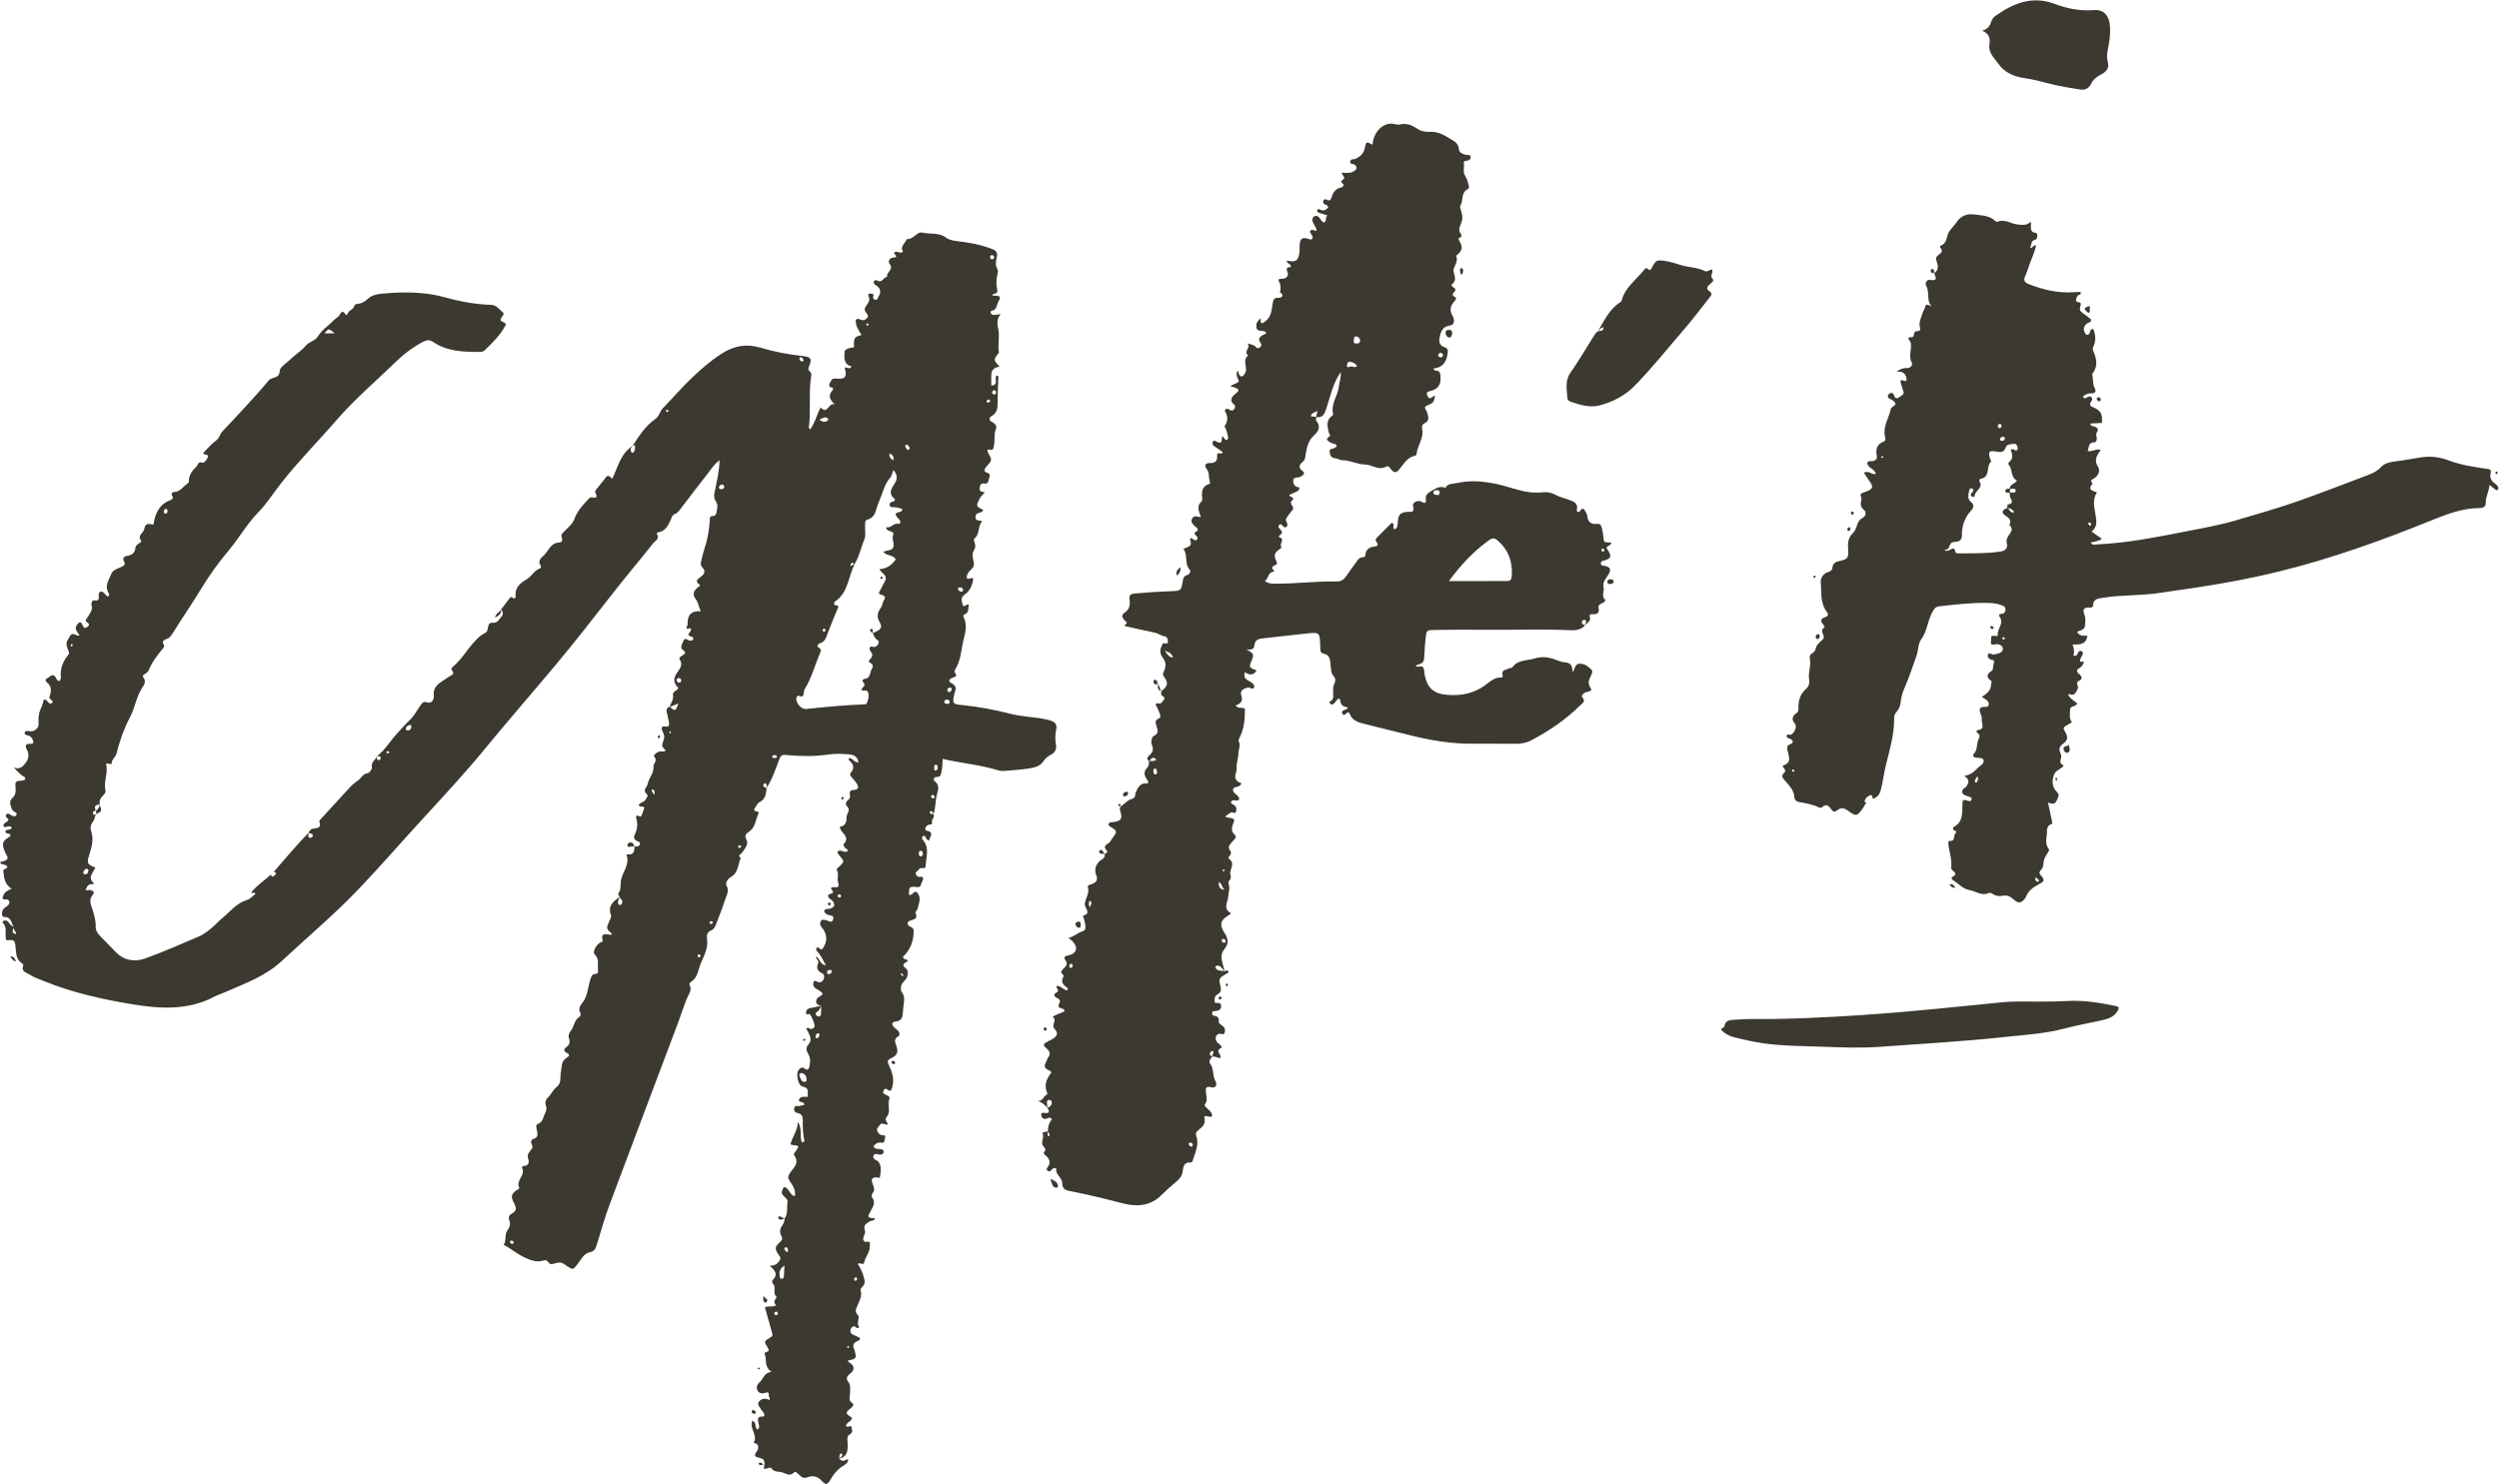
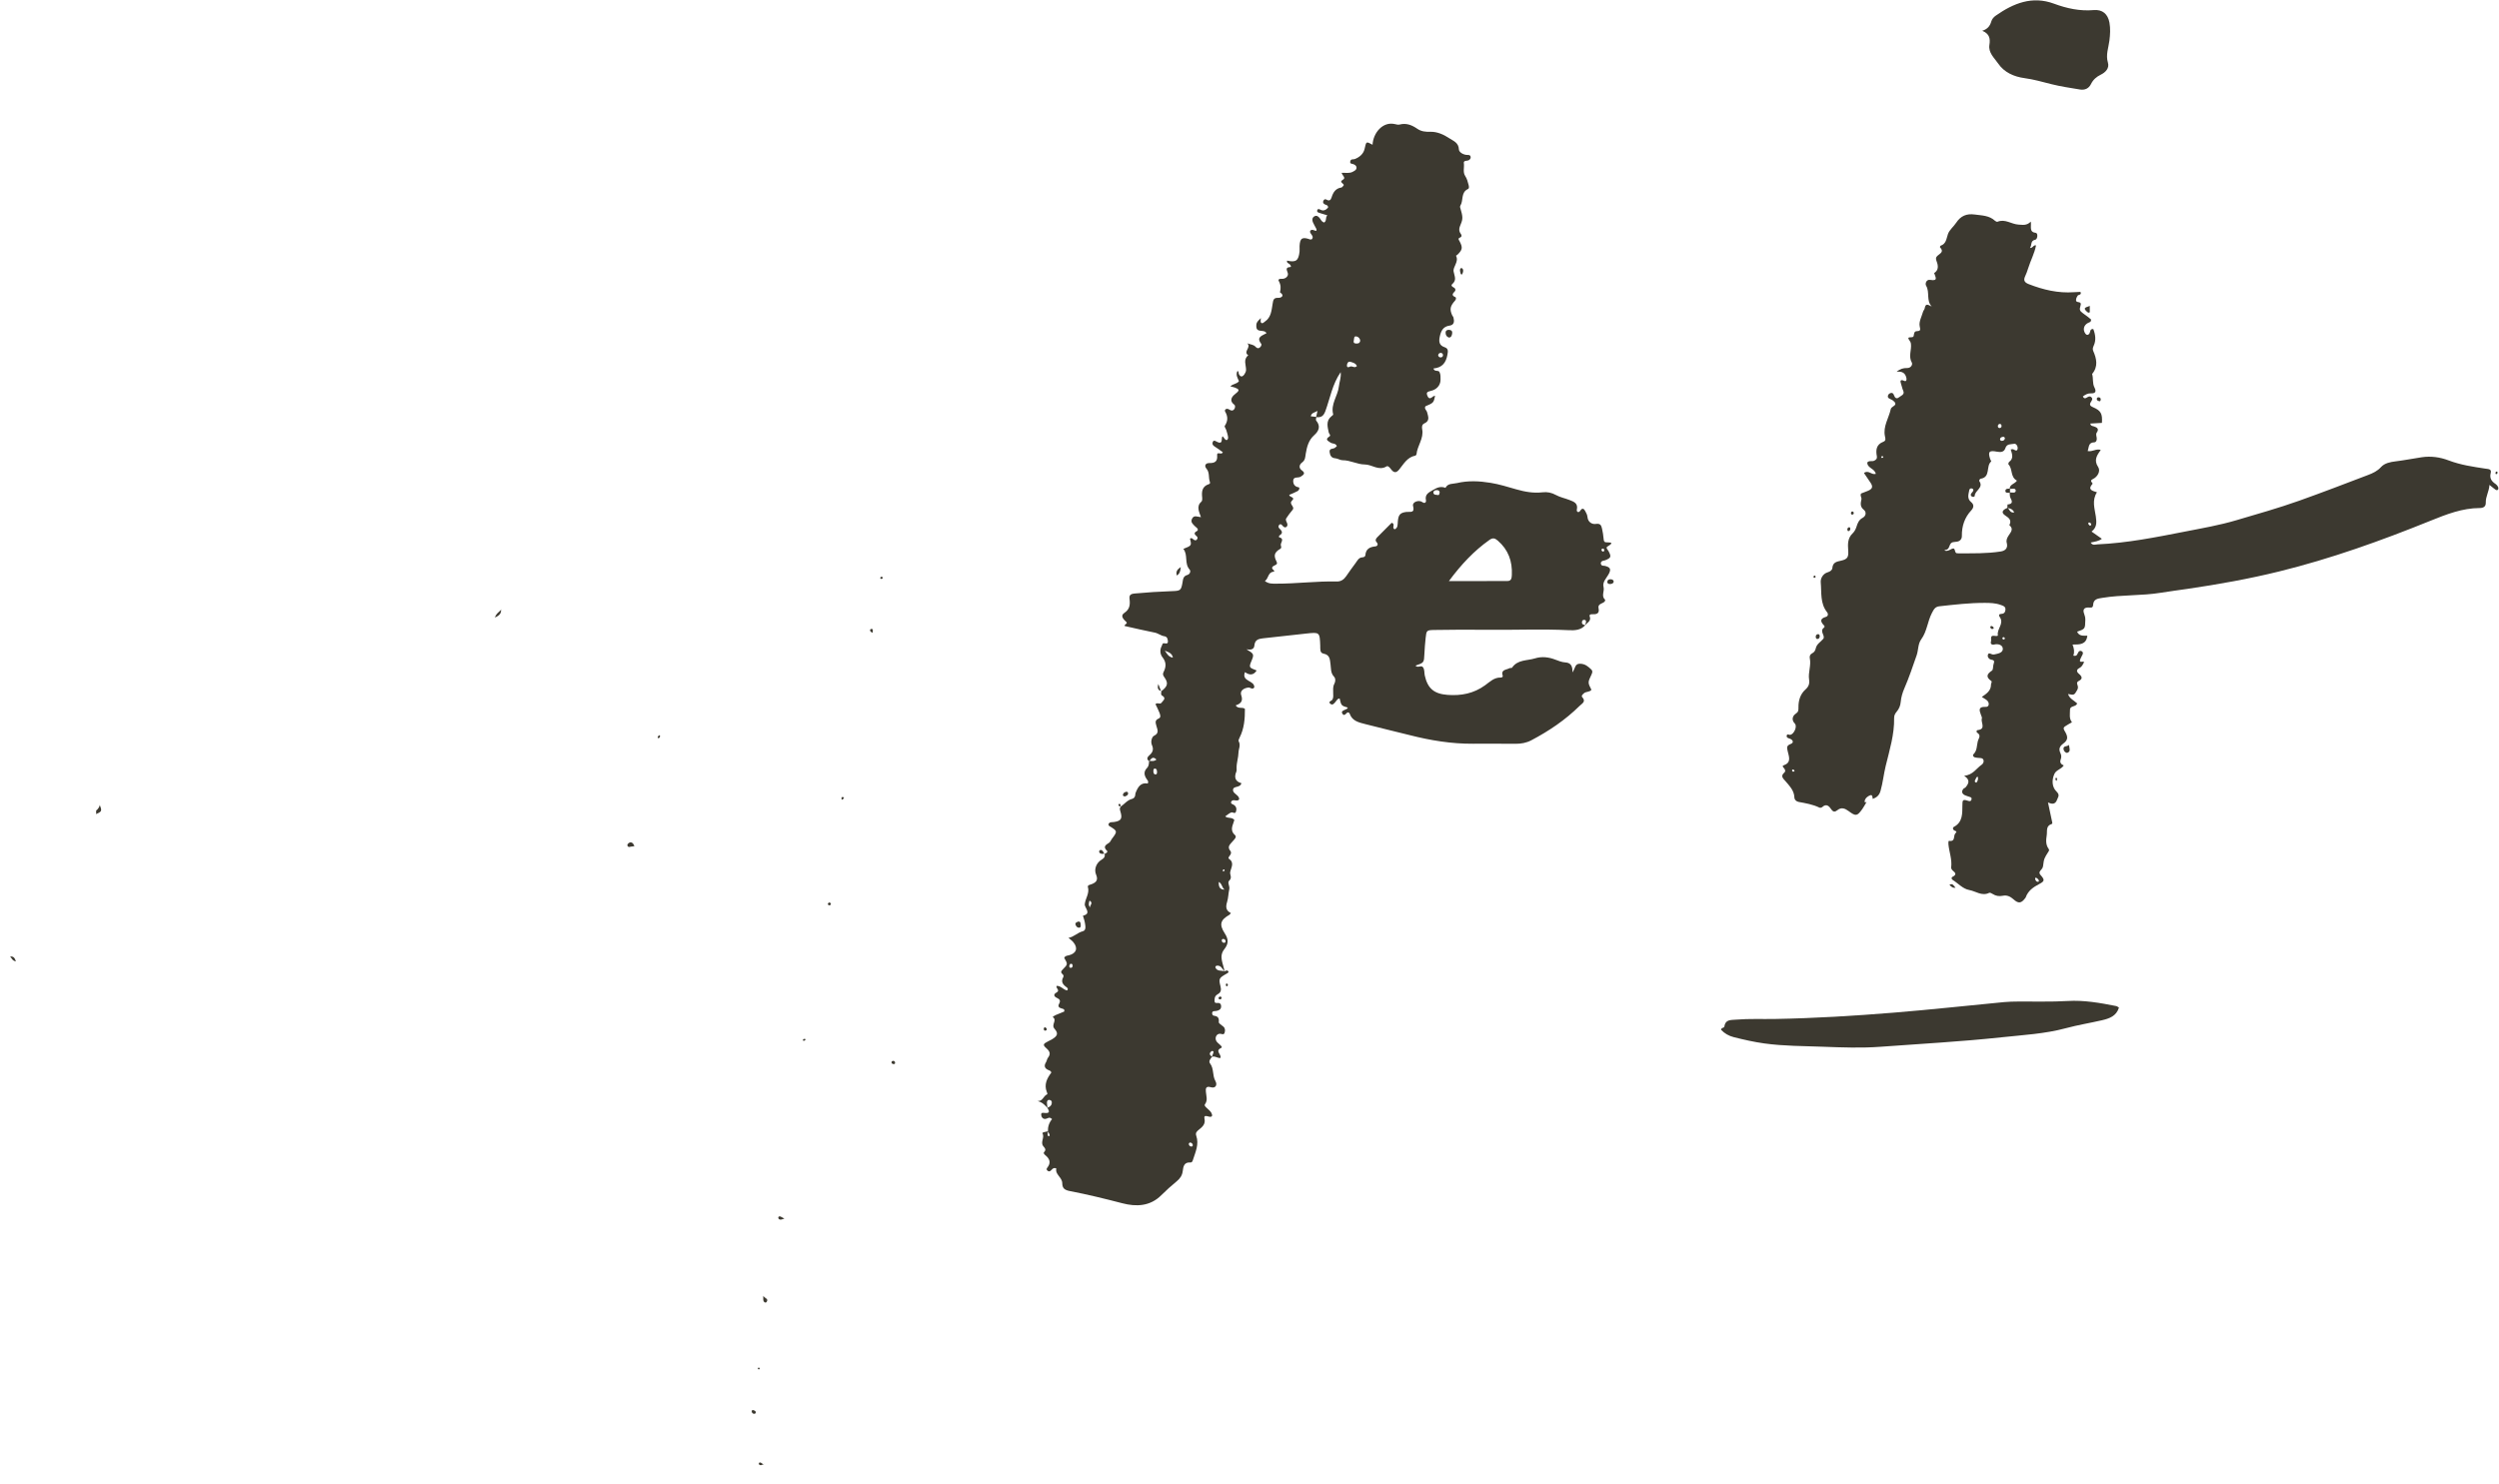
<svg xmlns="http://www.w3.org/2000/svg" xmlns:ns1="http://sodipodi.sourceforge.net/DTD/sodipodi-0.dtd" xmlns:ns2="http://www.inkscape.org/namespaces/inkscape" version="1.1" id="svg2" width="669.773" height="397.84" viewBox="0 0 669.773 397.84" ns1:docname="CAFE Å LOGGA VIT.eps">
  <defs id="defs6" />
  <g id="g8" ns2:groupmode="layer" ns2:label="ink_ext_XXXXXX" transform="matrix(1.333,0,0,-1.333,0,397.84)">
    <g id="g10" transform="scale(0.1)">
-       <path d="m 1344.13,2159.04 c -0.95,0.53 -1.96,1.59 -2.83,1.47 -0.87,-0.11 -2.25,-1.37 -2.26,-2.14 -0.03,-2.16 1.57,-3.05 3.46,-2.18 0.81,0.37 1.1,1.86 1.63,2.85 z m 5.12,-646.74 c -0.85,0.5 -1.69,1 -2.54,1.49 -0.46,-0.92 -1.36,-1.9 -1.23,-2.73 0.09,-0.61 1.53,-1.02 2.37,-1.52 0.46,0.92 0.93,1.83 1.4,2.76 z m 140.9,-229.39 c -1,0.55 -2.04,1.62 -2.98,1.53 -2.01,-0.17 -3.32,-1.72 -3.09,-3.72 0.07,-0.62 1.93,-1.49 2.92,-1.43 2,0.12 3.3,1.37 3.15,3.62 z m 256.56,1049.13 c -0.84,0.7 -1.64,1.92 -2.52,1.98 -2.06,0.16 -3.17,-1.16 -2.13,-3.1 0.39,-0.71 2,-1.16 2.96,-1.03 0.65,0.08 1.13,1.38 1.69,2.15 z M 146.203,1687.86 c -0.59,1.35 -1.726,1.9 -2.82,0.98 -0.727,-0.61 -1.297,-1.97 -1.16,-2.89 0.203,-1.37 1.632,-1.9 2.718,-1.01 0.731,0.6 0.864,1.92 1.262,2.92 z m 1466.357,569.6 c 1.08,0.47 2.99,0.92 2.99,1.36 0,3.26 -1.86,5.61 -4.69,7 -2,0.98 -3.48,-0.21 -3.58,-2.18 -0.17,-3.55 2.4,-5.09 5.28,-6.18 z m 47.09,-540.3 c -0.52,1.07 -0.89,2.92 -1.58,3.05 -2.09,0.39 -3.68,-1.01 -3.92,-3.03 -0.11,-0.94 0.85,-2.65 1.69,-2.94 2.32,-0.78 3.31,0.92 3.81,2.92 z m 157.29,-694.97 c -1.24,1.62 -2.09,3.13 -3.33,4.17 -0.6,0.5 -1.93,0.11 -2.94,0.12 0.89,-1.43 1.58,-3.04 2.74,-4.2 0.5,-0.51 1.94,-0.09 3.53,-0.09 z m -125.84,160.62 c -0.52,1.88 -1.76,3.05 -3.69,3 -2.1,-0.05 -3.34,-1.46 -3.18,-3.46 0.17,-1.99 1.86,-2.82 3.71,-2.81 2.01,0.02 3.27,1.06 3.16,3.27 z m -286.74,-123.56 c 2.61,-0.67 3.75,0.87 3.91,2.92 0.07,1.01 -0.89,2.91 -1.61,3.03 -2.1,0.34 -3.72,-1.04 -3.92,-3.13 -0.09,-0.93 1.1,-1.97 1.62,-2.82 z m 25.29,67.16 c 2.29,0.32 3.88,1.28 3.52,3.47 -0.14,0.8 -1.53,1.83 -2.45,1.95 -1.88,0.24 -3.71,-0.72 -4.09,-2.6 -0.47,-2.36 1.55,-2.66 3.02,-2.82 z m 124.4,334.08 c 5.4,-1.16 7.63,-0.26 7.97,1.39 0.66,3.27 -2.22,4.17 -4.7,4.1 -1.65,-0.04 -4.48,-1.09 -4.68,-2.11 -0.65,-3.26 2.36,-3.63 1.41,-3.38 z m -771.058,10.47 c -0.625,0.92 -1.074,2.34 -1.922,2.65 -0.957,0.34 -2.484,0 -3.379,-0.61 -1.25,-0.84 -1.152,-2.37 0.176,-2.94 1.75,-0.76 3.629,-0.64 5.125,0.9 z M 1707.15,276.25 c -0.86,0.609 -1.71,1.23 -2.57,1.84 -0.41,-1.039 -1.25,-2.149 -1.09,-3.09 0.13,-0.719 1.52,-1.211 2.35,-1.809 0.44,1.02 0.87,2.028 1.31,3.059 z m -145.37,70.23 c -3.39,0.098 -5,-1.011 -5.02,-3.179 -0.01,-2.012 1.29,-3.68 3.48,-3.852 2.27,-0.179 3.54,1.352 3.7,3.442 0.17,2.168 -1.12,3.468 -2.16,3.589 z m 317.35,1035.71 c -0.41,2 -1.62,3.5 -3.58,3.69 -2.14,0.21 -3.52,-1.3 -3.4,-3.39 0.11,-1.97 1.51,-3.47 3.54,-3.63 2.14,-0.16 3.36,1.13 3.44,3.33 z M 1032.91,486 c -0.62,1.961 -1.91,3.34 -3.96,3.469 -2.04,0.14 -3.95,-0.75 -3.37,-3.149 0.68,-2.789 3,-3.941 5.73,-3.211 0.74,0.2 1.09,1.891 1.6,2.891 z m 690.35,-73.148 c -0.48,1.937 -1.79,3.449 -3.63,2.628 -1.17,-0.519 -2.25,-2.531 -2.31,-3.921 -0.08,-1.68 1.03,-3.477 3.37,-2.661 1.76,0.622 2.6,2.071 2.57,3.954 z m -142.97,63.32 c -2.17,-0.223 -3.81,-1.551 -3.2,-3.352 0.73,-2.172 2.2,-4.441 4,-5.8 1.84,-1.372 3.42,0.312 3.42,2.32 -0.01,3.039 -0.66,5.992 -4.22,6.832 z m 67.25,426.019 c 0.26,2.09 -0.14,4.149 -2.12,4.207 -3.73,0.122 -4.86,-2.929 -5.53,-5.929 -0.39,-1.75 -0.01,-4.039 2.01,-4.02 3.53,0.039 4.66,3.133 5.64,5.742 z m -331.96,483.489 c 1.39,6.93 0.65,10.47 -4.92,11.4 -1.52,-4.5 2.28,-6.43 4.92,-11.4 z m 672.79,795.43 c -2.4,-0.5 -4.84,-1.16 -4.82,-4.23 0,-0.68 1.68,-1.95 2.52,-1.9 2.46,0.14 4.92,0.98 4.94,4.04 0,0.67 -1.67,1.35 -2.64,2.09 z m 10.43,285.76 c -0.27,2.86 -1.84,4.58 -4.71,4.52 -2.14,-0.03 -3.46,-1.6 -3.39,-3.69 0.09,-2.78 1.61,-4.69 4.59,-4.54 2.11,0.11 3.23,1.63 3.51,3.71 z m -0.01,-275.67 c 2.4,-0.24 3.56,1.2 3.79,3.23 0.29,2.64 -0.19,5.42 -3.63,5.12 -1.51,-0.14 -3.7,-1.72 -4.11,-3.08 -0.89,-2.92 1.3,-4.5 3.95,-5.27 z m -62.31,-392.87 c -0.34,3.98 -3.34,4.69 -6.59,4.86 -2.02,0.1 -4.07,-0.63 -3.58,-3.08 0.67,-3.38 3.29,-5.37 6.58,-5.65 1.97,-0.16 3.21,1.67 3.59,3.87 z M 336.883,1955.56 c -0.008,2.55 -0.363,5.37 -3.371,5.56 -2.93,0.18 -3.688,-2.6 -3.992,-5.04 -0.235,-1.91 0.449,-3.85 2.359,-4.34 2.918,-0.73 4.406,1.12 5.004,3.82 z M 1911.52,1601.49 c -3.95,0.71 -5.68,-0.74 -6.46,-3.25 -0.81,-2.58 -0.08,-4.86 2.74,-5.55 2.89,-0.71 4.28,1.41 5.15,3.7 0.96,2.54 0.58,4.66 -1.43,5.1 z M 177.75,1232.84 c 0.129,1.99 -0.52,4.09 -2.465,4.25 -4.625,0.39 -6.535,-3.16 -7.66,-6.8 -0.555,-1.79 0.859,-3.77 2.824,-4.06 4.926,-0.74 6.25,2.88 7.301,6.61 z m 1273.07,767.86 c 3.3,0.7 6.33,1.87 5.06,6.08 -0.78,2.59 -2.93,4.04 -5.8,3.06 -2.51,-0.85 -4.37,-2.64 -4.44,-5.39 -0.08,-3.46 2.54,-3.74 5.18,-3.75 z m 399.8,-727.17 c -3.74,-1.36 -3.33,-4.59 -2.97,-7.64 0.22,-1.91 1.2,-3.93 3.4,-3.71 3.93,0.4 4.75,3.55 4.43,6.75 -0.24,2.51 -1.65,4.57 -4.86,4.6 z m -481,342.65 c -0.38,2.69 -1.58,4.77 -4.59,4.68 -2.76,-0.08 -4.83,-1.59 -4.67,-4.56 0.16,-2.82 2.4,-4.29 4.93,-4.61 3.11,-0.41 4.27,1.66 4.33,4.49 z m 539.86,-43.87 c -0.13,2.81 -1.71,4.84 -4.29,5.19 -3.33,0.46 -6.55,-1.13 -6.74,-4.59 -0.15,-2.57 2.8,-3.81 5.44,-4 2.61,-0.19 5,0.18 5.59,3.4 z m -80.74,511.15 c -0.96,3.09 -2.25,6.11 -5.79,6.75 -2.47,0.46 -3.33,-1.51 -2.69,-3.52 0.93,-2.97 2.27,-6.18 5.56,-6.98 2.22,-0.53 2.92,1.7 2.92,3.75 z M 1666.68,1025.21 c 3.16,0.56 5.48,2.32 5.52,5.81 0.03,2.03 -1.83,2.97 -3.72,2.79 -3.21,-0.3 -5.98,-1.55 -5.68,-5.39 0.14,-1.88 1.79,-2.93 3.88,-3.21 z m 121.83,1047.67 c -0.99,-7.54 2.14,-10.81 7.61,-14.02 1.81,7.34 -1.39,10.57 -7.61,14.02 z m 92.53,-626.13 c -4.12,-2.33 -2.22,-6.53 -2.6,-9.98 -0.07,-0.62 1.84,-2.2 2.48,-2.03 4.62,1.26 5.28,4.76 4.2,8.78 -0.47,1.79 -1.68,3.24 -4.08,3.23 z m -1053.888,75.54 c 0.278,3.16 -1.453,4.31 -3.316,4.07 -3.91,-0.5 -7.051,-2.89 -7.93,-6.69 -0.66,-2.85 1.946,-4.28 4.602,-4.17 4.648,0.19 5.746,3.92 6.644,6.79 z m 820.958,617.54 c 6.2,-4.28 11.32,-4.63 16.34,-0.83 0.68,0.52 1.09,2.68 0.62,3.24 -4.9,5.78 -9.96,1.23 -14.96,-0.03 -0.48,-0.12 -0.79,-0.91 -2,-2.38 z m -975.145,174.35 c -12.199,10.27 -12.199,10.27 -20.512,0 6.59,0 13.113,0 20.512,0 z M 1610.65,826.582 c -3.18,-1.191 -4.23,-3.363 -3.06,-5.98 2.2,-4.954 2.88,-11.782 10.17,-11.86 4.11,-0.043 4.44,4.18 3.91,7.18 -1.08,6.148 -4.85,9.957 -11.02,10.66 z m -33.41,-386.793 c -8.23,-6.66 -11.11,-12.168 -9.73,-19.75 0.55,-3.019 -0.2,-6.668 3.73,-7.238 4.33,-0.641 4.68,3.238 4.93,6.199 0.52,6.012 0.65,12.059 1.07,20.789 z m 176.97,1271.371 c 17.16,6.78 20.99,11.13 14.45,21.96 -6.93,11.47 -3.91,20.45 2.47,29.36 3.54,4.95 3.3,10.93 6.36,15.59 3.58,5.48 1.57,7.86 -3.63,9.73 -2.71,0.97 -6.7,0.68 -6.54,5.11 4.19,8.01 8.42,15.76 12.35,23.67 5.41,10.87 -6.65,14.51 -11.61,23.28 15.76,0.81 25.09,9.03 32.93,19.36 -4.64,10.03 -18.02,6.68 -24.9,15.52 8.22,4.02 19.42,1.49 20.68,12.17 0.83,7.07 -3.86,13.52 -0.93,21.89 3.49,9.99 -13.89,4.18 -14.04,15.47 9.69,-2.81 14.68,9.5 25.15,6.82 2.41,-0.62 4.15,2.85 3.04,5.49 -0.94,2.24 -2.7,4.25 -4.44,6.02 -6.04,6.17 -7.1,10.73 3.39,12.39 2.44,0.38 4.84,1.33 5.31,5.61 -5.43,2.28 -11.33,3.67 -17.58,3.87 -3.11,0.1 -6.9,-0.38 -7.73,3.56 -0.95,4.5 1.64,6.91 6.15,7.71 3.9,0.7 6,3.77 2.72,6.47 -12.86,10.52 -4.35,21.41 0.98,29.84 6.71,10.61 5.11,18.09 -2.22,27.2 -3.11,-5.47 -2.79,-10.91 -6.97,-15.62 -9.46,-10.67 -13.36,-25.18 -18.35,-38.08 -3.23,-8.36 -7.15,-17.05 -9.44,-25.57 -3.01,-11.19 -7.55,-17.49 -18.38,-20.78 -4.98,-1.52 -3.72,-7.59 -4.01,-11.77 -0.67,-9.42 1.94,-20.05 -1.58,-28.09 -7.09,-16.2 -9.89,-34.09 -19.75,-49.26 -6.1,4.07 -6.1,4.07 -8.84,-4.18 3.21,1.59 6.33,3.14 9.45,4.69 -13.3,-25.02 -12.54,-57.35 -39.38,-75.45 -1.96,-1.32 -4.09,-7.19 -0.09,-7.53 9.7,-0.82 5.64,-5.3 3.83,-9.74 -6.22,-15.24 -12.71,-30.39 -18.47,-45.81 -3.33,-8.9 -5.12,-18.19 -16.28,-21.34 -3.03,-0.86 -7.21,-5.72 -2.25,-8.61 6.84,-3.97 4.11,-7.82 2.1,-12.56 -10.09,-23.86 -16.65,-49.22 -30.48,-71.46 -3.16,-5.08 1.88,-19.09 -12.93,-12.49 -0.48,0.21 -2.96,-2.37 -3.35,-3.94 -2.46,-9.89 9.29,-24.03 19.45,-22.99 37.89,3.9 75.78,7.68 113.86,9.14 3.06,0.11 7.22,-0.47 8.41,2.92 2.24,6.43 4.68,12.83 2.75,20.19 -2.24,8.57 -9.93,2.68 -14.12,6.06 1.2,5.38 11.09,8.44 3.68,16.05 -3.11,3.19 0.07,5.85 3.6,6.31 8.98,1.17 9.63,7.67 11.7,14.77 2.01,6.9 9.34,12.56 -2.14,17.99 -3.64,1.73 -0.16,5.54 1.82,7.76 3.86,4.31 5.18,8.41 0.94,13.4 -2.46,2.9 -4.26,6.43 -1.56,10.33 1.25,0.23 2.63,0.95 3.58,0.58 5.99,-2.31 9.63,0.46 12.55,5.28 3.59,5.95 -2.39,7.64 -4.92,10.6 -2.98,3.48 -4.82,7.39 -6.28,11.6 z m -407.92,-148.58 c 2.38,8.18 8.73,14.81 6.82,24.85 -1.04,5.41 7.25,7.99 11.32,13.35 -9.96,8.94 -11.82,18.12 -3.29,30.59 4.75,6.94 13.2,15.9 5.34,27.23 -2.36,3.4 2.9,5.81 5.99,8.11 3.61,2.7 8.95,5.05 0.55,10.62 -6.85,4.55 -0.89,12.9 1.41,18.91 2.62,6.79 7.29,1.37 11.04,0.28 3.41,-0.98 6.89,-0.65 8.1,2.69 1.58,4.35 -2.5,4.5 -5.4,5.56 -8.33,3.05 -1.42,6.7 -0.07,9.84 5.21,12.1 -5.51,3.01 -7.54,5.87 -1.2,3.08 2.19,5.46 2.03,8.39 -0.92,17.32 5.9,27.66 26.57,26.4 -4.59,8.83 -4.71,16.84 -9.92,23.69 -7.15,9.41 -5.53,16.74 4.29,24.82 1.92,1.58 5.67,3.46 3.07,5.14 -10.67,6.9 -3.34,11.19 1.91,15.14 7.79,5.87 11.42,11.46 3.19,19.95 -4.54,4.68 -2.12,10.47 -0.94,16.15 1.65,7.91 4.04,15.99 6.42,23.26 5.96,18.21 8.82,36.48 9.89,55.34 0.17,2.87 -0.35,7.31 3.8,7.58 4.91,0.31 8.36,1.14 9.44,6.66 1.45,7.48 4.04,16.09 -0.29,22.08 -6.3,8.71 -3.81,16.71 -2.05,25.2 3.84,18.52 8.08,36.96 8.86,58.51 -11.1,-7.71 -16.66,-17.49 -23.33,-25.92 -18.84,-23.83 -37.02,-48.18 -55.54,-72.27 -3.07,-4 -6.12,-8.08 -11.23,-9.91 -4.58,-1.63 -5.56,-5.52 -7.44,-9.79 -5.14,-11.73 -10.34,-24.34 -25.53,-26.9 -2.02,-0.34 -4.17,-1.51 -2.98,-3.4 6.22,-9.95 -3.77,-13.9 -7.74,-18.93 -27.87,-35.33 -57.05,-69.63 -84.66,-105.16 -36.96,-47.54 -74.07,-94.96 -112.73,-141.13 -47.21,-56.39 -95.52,-111.87 -142.205,-168.69 -38.629,-47.01 -79.937,-91.54 -121.066,-136.29 -43.313,-47.13 -85.231,-95.56 -129.324,-141.94 -49.387,-51.95 -104.348,-98.12 -156.789,-146.89 -33.481,-31.14 -74.332,-44.97 -114.075,-62.621 -6.949,-3.09 -14.355,-5.258 -21.043,-8.808 -53.058,-28.161 -110.101,-24.539 -165.597,-15.309 -59.805,9.949 -119.492,23.109 -176.227,46.228 -10.582,4.31 -21.477,7.99 -31.094,14.1 -6.047,3.85 -16.543,5.9 -11.355,17.63 0.418,0.95 -1.43,3.64 -2.848,4.55 -11.957,7.68 -11.516,20.31 -12.688,32.04 -1.449,14.48 -2.805,15.79 -18.433,13.88 -4.746,11.36 3.238,25.18 -7.391,35.5 -1.027,1 0.441,3.78 2.41,4.27 1.711,0.42 3.934,0.53 5.43,-0.21 5.637,-2.82 7.184,-10.66 14.219,-11.93 -3.422,-12 -3.422,-12 4.512,-15.32 1.348,5.98 -6.473,9.14 -4.625,15.12 -5.238,7.55 -4.277,20.47 -19.301,19.56 -4.836,-0.29 -5.938,10.18 -1.172,16.07 2.684,3.31 7.231,5.1 9.984,8.38 4.09,4.86 1.375,11.6 -5.223,11.01 -8.445,-0.74 -6.863,3.06 -5.293,7.5 2.438,6.9 8.391,10.5 16.945,13.87 -14.43,9.2 -15.406,22.71 -16.746,35.82 -0.48,4.68 6.602,3.06 8.234,7.74 -2.125,6.87 -11.594,3.43 -14.891,9.04 2.312,2.95 5.809,2.37 8.688,3.36 5.969,2.05 8.449,5.4 4.773,11.42 -0.988,1.62 -2.035,3.24 -2.769,4.98 -8.043,19.03 -6.801,22.97 10.492,33.69 0.242,7.53 -9.219,2.92 -10.645,8.59 1.684,6.79 11.312,1.73 13.125,8.6 -4.832,6.11 -12.004,-2.16 -17.09,2.58 0.098,4.58 3.543,6.67 6.66,8.68 4.18,2.7 5.262,5.02 0.559,8.25 -2.387,1.64 -2.926,4.29 -1.145,6.61 1.828,2.38 4.289,1.88 6.688,0.44 2.152,-1.29 4.32,-2.68 6.664,-3.51 2.473,-0.87 5.285,-0.66 6.856,1.7 1.758,2.64 0.219,4.66 -2.246,6.01 -3.398,1.87 -6.348,4.01 -7.527,8.07 -2.109,7.23 -5.551,14.19 2.055,20.78 6.242,5.41 6.875,12.76 6.18,20.9 -1.09,12.74 -0.512,12.73 13.883,13.94 1.73,0.15 4.09,0.78 4.926,2.01 1.684,2.49 0.25,4.77 -2.262,6.06 -8.062,4.13 -13.203,11.5 -20.496,18.46 12.391,-5.44 18.906,1.7 24.699,9.68 5.555,7.65 7.156,16.04 2.441,24.84 -4.328,8.08 -3.992,13.47 7.199,12.77 6.191,-0.39 5.84,3.61 4.481,7.38 -1.781,4.97 -5.121,8.64 -10.723,9.76 -3.016,0.61 -6.887,1.24 -5.57,5.68 1.184,3.97 4.949,3.04 7.969,2.66 3.848,-0.48 7.621,-0.68 11.117,1.29 5.301,2.97 8.984,7.1 8.586,13.62 -0.898,14.72 0.691,22.55 6.637,35.62 1.797,3.95 2.523,8.38 3.629,12.2 4.684,2.4 5.902,-1.33 7.984,-3.32 2.266,-2.18 4.989,-5.62 7.981,-3.32 5.183,4 -0.227,5.87 -2.617,8.26 -3.461,3.46 -1.024,6.94 0.035,10.5 2.316,7.81 1.133,15.84 -4.563,21.02 -4.851,4.42 -7.719,7.13 -0.879,10.93 5.266,2.93 11.274,11.26 16.899,0.18 1.418,-2.8 2.187,-6.05 7.004,-6.13 0.902,1.9 3.082,4.24 2.82,6.28 -2.297,18.08 4.039,33.21 15.164,46.89 1.867,2.29 0.875,4.73 -0.004,7.15 -1.082,2.98 -1.918,6.04 -3.031,9.01 -3.203,8.55 2.586,14.31 6.141,20.92 5.457,10.14 12.089,-1.31 19.472,1.54 -4.289,6.67 -11.867,12.64 -5.414,21.3 3.621,4.86 7.262,8.2 10.653,0.37 2.019,-4.66 3.742,-8.73 9.324,-5.1 4.043,2.63 6.656,5.68 0.25,9.86 -5.848,3.81 0.023,7.85 1.855,11.16 4.227,7.62 10.832,14.36 6.746,24.3 -0.398,0.96 0.422,2.42 0.645,3.65 1.562,8.69 10.004,2.43 12.914,5.69 3.652,4.1 -1.352,11.45 3.574,15.96 2.199,2.01 4.68,0.7 6.903,-0.67 3.636,-2.25 4.941,-7.48 10.343,-8.42 0.52,2.21 1.879,4.62 1.192,5.61 -10.325,14.88 -0.059,27.82 4.84,40.43 2.949,7.59 13.273,10.32 20.636,13.82 6.504,3.08 7.688,5.33 4.567,10.97 -3.809,6.88 1.312,10.15 6.093,10.87 10.313,1.56 16.164,6.21 17.125,16.87 0.371,4.14 4.141,6.12 7.239,8.34 2.035,1.46 5.476,3.74 3.957,5.67 -8.285,10.53 4.906,15.15 6.429,23.09 2.145,11.19 6.391,11.66 18.446,8.77 3.281,21.05 10.144,39.45 31.828,48.57 4.43,1.87 10.168,3.35 5.289,10.71 -1.949,2.93 0.738,6.56 4.312,6.56 11.52,0 16.934,9.52 24.813,15.15 2.016,1.44 5.035,3.68 4.969,5.46 -0.485,13.27 6.379,21.87 15.425,30.71 3.645,3.55 2.188,10.18 11.356,7.7 4.34,-1.17 9.914,6.16 11.336,11.28 1.851,6.65 -6.93,3.22 -9.738,7.75 8.66,8.57 16.656,18.47 26.597,25.68 6.867,4.98 7.285,12.71 12.559,18.29 31.672,33.52 63.371,67.09 93.094,102.3 6.484,7.68 21.523,2.8 22.07,19.39 0.246,7.47 12.801,14.66 20.004,21.75 10.386,10.21 23.058,17.81 32.629,29.05 6.218,7.3 18.312,9.83 22.5,16.29 5.691,8.77 11.925,15.68 19.797,22.04 7.859,6.34 14.546,14.26 22.824,19.91 3.734,2.55 6.754,17.91 15.16,3.39 0.742,-1.29 3.269,0.91 3.824,2.75 2.141,7.09 11.621,7.81 13.281,15.47 0.329,1.5 2.59,3.59 4.063,3.68 9.437,0.55 16.414,4.08 23.687,10.93 7.012,6.61 17.981,9.07 28.274,9.96 10.109,0.87 20.234,1.78 30.375,2.07 31.816,0.93 63.433,-0.55 94.34,-9.19 30.621,-8.56 61.828,-14.36 93.55,-15.45 12.379,-0.43 16.967,-9.4 24.497,-15.36 2.27,-1.79 1.14,-4.36 -0.45,-6.64 -6.5,-9.36 -6.43,-9.37 3.85,-14.14 1.01,-0.47 1.69,-1.65 2.82,-2.8 -10.07,-20.85 -26.693,-36.53 -42.947,-52.51 -3.555,-3.49 -8.059,-3.14 -12.508,-3.17 -31.984,-0.16 -63.656,1.33 -91.379,20.13 -6.722,4.56 -12.648,4.02 -19.441,0.48 -20.418,-10.67 -38.582,-24.28 -55.07,-40.32 -39.973,-38.89 -82.766,-74.98 -119.309,-117.26 -36.898,-42.69 -76.863,-82.64 -111.703,-127.19 -15.363,-19.65 -28.778,-41.04 -46.16,-58.85 -22.539,-23.09 -38.082,-51.26 -58.707,-75.75 -20.743,-24.62 -39.743,-51.1 -56.426,-78.63 -17.375,-28.66 -36.414,-56.19 -54.156,-84.58 -3.938,-6.3 -7.293,-13.09 -15.625,-15.75 -4.313,-1.37 -9.211,-4.54 -4.668,-11.41 2.386,-3.61 -1.571,-6.87 -3.918,-9.82 -9.868,-12.39 -19.832,-24.7 -25.66,-39.74 -1.641,-4.22 -5.059,-7.22 -9.063,-9.44 -2.391,-1.33 -4.625,-3.94 -2.926,-6 7.918,-9.6 0.387,-17.33 -3.679,-24.16 -10.649,-17.9 -13.223,-38.88 -22.915,-56.87 -12.539,-23.3 -20.609,-48.03 -27.238,-73.42 -1.82,-6.99 -9.531,-10.87 -9.66,-19.51 -0.051,-3.28 -6.527,2.09 -11.191,-0.39 5.183,-17.67 -5.446,-35.28 -1.102,-53.66 1.027,-4.36 -2.988,-8.26 -6.098,-11.39 -4.918,-4.94 -6.586,-10.63 -5.375,-17.34 l 0.528,0.21 c -9.231,0.33 -12.906,-3.06 -8.145,-12.12 l 0.395,0.72 c -3.754,-0.84 -7.473,-2.28 -6.235,-6.92 0.797,-2.98 3.977,-1.62 6.27,-1.2 l -0.59,0.46 c -2.031,-5.3 -3.07,-11.32 -6.32,-15.72 -5.106,-6.91 -5.184,-12.66 -2.555,-20.93 4.481,-14.09 0.582,-28.92 -3.594,-42.41 -6.023,-19.45 -6.324,-21.37 11.493,-28.36 -12.114,-20.79 -12.114,-20.79 -2.477,-32.88 -12.012,-0.95 -12.012,-0.95 -17.234,-11.46 2.761,-2.86 6.05,0.02 8.992,-0.81 6.39,-1.8 10.691,-3.31 4.289,-11.17 -7.426,-9.11 -1.844,-19.79 0.91,-28.98 3.297,-11.02 6.582,-21.81 6.109,-33.34 -0.347,-8.54 4.52,-14.28 9.758,-19.81 10.028,-10.58 20.297,-20.93 30.465,-31.37 17.027,-17.5 38.5,-20.42 59.633,-12.81 36.32,13.09 71.726,28.77 107.269,43.94 12.911,5.51 23.532,14.86 33.86,24.3 4.207,3.84 7.98,8.2 12.406,11.77 16.469,13.26 29.379,31.12 51.168,37.61 6.23,1.86 11.199,7.95 16.68,12.06 -1.891,5.51 -5.653,-0.61 -8.664,3.1 11.601,13.74 26.558,24.13 40.125,35.98 0.781,-7.02 4.675,-3.86 7.242,-1.8 3.855,3.11 3.344,5.95 -1.774,7.29 23.391,26.32 45.539,53.74 70.313,78.78 -0.371,-2.39 -1.09,-4.77 -0.961,-7.1 0.156,-2.93 2.437,-4.1 5.043,-3.3 1.5,0.46 3.312,1.82 3.808,3.21 0.938,2.6 -0.527,4.43 -3.3,5.12 -1.707,0.42 -3.364,1.03 -5.043,1.55 1.527,4.66 5.316,8.1 9.461,8.5 9.207,0.88 16.531,1.69 12.179,14.17 -0.593,1.7 3.028,5.18 5.114,7.46 19.218,20.99 38.648,41.79 57.742,62.89 5.523,6.11 12.683,10.23 18.328,15.24 5.086,4.51 7.316,10.66 15.945,11.71 3.453,0.42 9.258,8.14 8.543,11.31 -2.5,11.13 7.637,15.29 10.477,23.16 -0.844,-3.68 -1.68,-7.58 3.594,-8.28 1.121,-0.14 3.667,2.16 3.679,3.35 0.067,5.64 -4.164,4.7 -7.801,4.42 16.86,12.8 27.164,31.42 41.352,46.61 8.617,9.23 16.812,18.74 26.039,27.48 7.848,7.44 12.707,17.95 19.336,26.76 3.195,4.25 5.742,10.44 13.375,7.78 11.727,-4.1 15.008,7.8 14.453,12.38 -2.437,20.05 12.02,26.57 24.57,35.11 2.61,1.78 5.157,3.69 7.926,5.17 4.738,2.54 9.559,4.68 4.18,11.1 -2.754,3.28 -0.289,6.04 2.066,8.01 17.114,14.33 27.953,34.01 42.973,50.15 6.113,6.56 12.059,12.9 20.207,16.86 5.445,2.66 5.184,2.75 7.766,15.21 0.804,3.87 4.109,6.63 8.488,6 9.728,-1.4 12.768,6.59 17.708,12 4.97,5.44 2.82,10.4 -0.91,15.29 l 0.39,-0.47 c 5.36,7.02 10.8,13.97 16.03,21.09 1.56,2.13 3.39,5.16 5.78,3.17 5.1,-4.24 7.77,-1.07 7.3,2.96 -1.99,17.08 11.26,27.08 21.46,32.82 10.93,6.14 15.59,18.4 27.4,22.27 1.17,0.39 2.69,3.85 2.19,4.55 -9.09,12.64 3.52,18.48 8.94,25.24 7.42,9.27 12.7,22.23 28.06,22.41 4.1,0.04 6.91,3.7 5.1,8.21 -3.36,8.37 1.84,11.08 7.07,16.57 6.5,6.81 14.46,12.59 18.29,23.48 5.07,14.46 16.37,26.85 27.29,38.44 2.17,2.29 4.14,4.96 7.88,4.12 8.17,-1.84 11.61,-0.07 6.88,8.53 -1.89,3.42 0.45,5.99 2.39,8.43 5.89,7.47 12.23,14.61 17.68,22.38 5.68,8.09 8.99,1.41 13.64,-1.97 11.53,23.41 16.65,50.65 40.75,65.86 -4.28,-4.54 -5.78,-9.04 -0.5,-13.97 6.15,3.22 5.4,8.89 5.7,13.33 0.19,2.8 -3.25,2.53 -5.36,0.5 13.24,19.97 25.81,40.55 46.12,54.48 7.84,5.37 8.73,15.14 15.01,21.61 19.41,19.99 37.57,41.25 57.68,60.51 18.66,17.88 38.07,34.72 60.2,49.09 25.25,16.39 50.61,20.41 77.82,12.39 28.1,-8.28 56.39,-13.89 85.48,-16.96 16.99,-1.78 18.97,-5.76 12.85,-20.73 -2.01,-4.94 -2.62,-6.77 1.74,-10.57 4.76,-4.15 2.14,-10.84 1.48,-16.32 -3.85,-32 0.49,-64.31 -3.69,-96.29 -0.11,-0.85 1.18,-1.88 2.48,-3.8 10.29,13.34 13.13,29.88 21.36,44.26 13.94,-16.41 16.19,12.78 28.86,5.53 -9.07,9 -15.68,17.2 -5.7,28.07 2.04,2.23 2.76,5.46 -0.01,6.1 -9.8,2.28 -5.62,7.07 -3.24,12.36 2.44,5.41 5.11,6.71 11.56,5.99 17.87,-2 21.95,3.94 16.73,21.88 4.21,2.63 9.37,-5.34 14.12,2.62 -16.69,3.61 -14.97,18.04 -14.37,29.17 0.35,6.4 11.32,8.36 18.83,9.16 -0.16,20.18 -0.16,20.18 15.38,24.97 -6.02,9.45 -12.62,18.69 -11.48,30.36 2.9,2.99 5.91,1.87 8.83,0.56 5.37,-2.4 10.04,-1.2 13.74,3.04 4.1,4.69 0.21,8.11 -2.47,11.54 -3.83,4.92 -2.45,9.14 1.04,13.69 3.85,5.04 7.6,10.48 4.92,17.4 -1.24,3.21 -2.44,6.54 2.55,6.46 2.86,-0.04 8.5,1.04 6.3,-5.66 -1.28,-3.91 0.94,-6.03 4.49,-6.61 4.52,-0.75 4.13,3.44 5.77,5.89 6.83,10.15 4.37,17.66 -5.61,23.77 -2.77,1.69 -4.9,4.39 -2.76,7.84 1.69,2.73 4.53,2.04 6.81,0.84 9.68,-5.09 12.01,7.4 19.3,7.92 -2.25,9.21 14.55,14.43 4.74,26.11 -3.69,4.38 0.32,12.08 7.17,12.31 14.53,0.49 -1.35,8.21 2.67,10.55 5.59,4.08 11.12,-3.58 17.54,1.38 -7.06,10.77 4.27,16.69 7.46,25.29 13.06,-1.19 20.24,15.73 31.26,13.15 15.69,-3.67 33.1,0.85 47.37,-10 6.04,-4.59 13.6,-6.08 21.4,-7.01 25.02,-2.97 49.77,-7.2 73.4,-16.83 8.09,-3.3 8.99,-9.76 7.64,-15.09 -2.29,-8.97 -3.59,-16.7 1.35,-25.35 1.79,-3.13 -0.22,-8.61 -0.96,-12.94 -1.28,-7.55 -2.01,-15.04 -0.49,-22.65 2.23,-11.25 2.16,-11.26 -9.76,-14.94 1.63,-2.88 4.39,-1.86 6.82,-1.98 9.25,-0.48 11.83,-1.82 6.05,-12.06 -3.98,-7.05 -2.21,-16.45 -13.89,-18.57 -3.17,-0.58 -1.73,-7.3 3,-8.02 4.08,-0.62 8.46,0.71 15.39,1.48 -8.65,-10.93 -6.81,-20.01 -4.49,-31.64 2.8,-14.01 -1.47,-30.02 1.03,-45.2 0.16,-0.96 -1.11,-2.23 -1.88,-3.23 -9.13,-11.89 -9.14,-11.88 3.15,-25.7 -8.91,-1.12 -15.43,-5.3 -16.29,-13.8 -0.81,-7.95 -0.18,-16.03 -0.18,-24.11 16.05,0.77 4.76,14.8 10.6,20.09 5.56,-0.73 3.44,-4.36 3.36,-7.05 -0.47,-15.82 -1.48,-31.65 -1.3,-47.46 0.13,-11.4 -1.37,-21.24 -12.52,-27.23 -2.16,-1.15 -3.92,-3.26 -3.82,-6.17 1.05,-4.24 4.94,-5.47 8.11,-7.34 4.44,-2.64 6.82,-7.15 5.05,-11.22 -4.74,-10.85 -1.75,-22.38 -4.15,-33.35 -1.22,-5.54 -0.21,-11.62 -9.82,-9.06 -4.69,1.26 -3.54,-3.83 -2.01,-6.51 8.42,-14.76 8.42,-14.67 -3.74,-28.14 -3.91,-4.33 -5.55,-9.7 1.47,-11.83 6.33,-1.92 6.59,-5.39 4.61,-9.8 -2.07,-4.62 -0.48,-13.2 -9.01,-12 -8.33,1.16 -9.68,-2.8 -10.26,-9.42 -0.7,-7.87 5.25,-6.96 10.48,-8.16 -3.7,-4.45 -7.97,-7.72 -10.51,-12.78 -7.58,-15.09 -7.89,-14.94 7.02,-22.76 -0.48,-2.86 -2.51,-4.18 -5.05,-4.8 -5.84,-1.44 -11.19,-3.11 -10.22,-10.99 0.97,-7.92 8.46,-3.47 13.24,-7.51 -9.41,-9.12 -4.04,-24.52 -15.08,-33.71 -2.3,-1.91 -1.16,-6 0.07,-9.05 2.33,-5.76 1.21,-10.89 -1.96,-16.22 -6.15,-10.34 2.43,-22.07 0.02,-30.14 -2.3,-7.72 -15.26,-12.7 -13.86,-24.45 4.25,-4.95 8.48,2.82 12.93,-1.33 -1.66,-12.76 -6.13,-24.5 -17.22,-31.89 -8.93,-5.94 -5.96,-13.8 -4.07,-20.35 2.55,-8.84 7.59,4.06 12.56,-0.95 -2.54,-5.78 1.4,-14.5 -8.12,-18.31 -2.83,-1.13 -3.67,-3.61 -2.41,-6.18 9.83,-20.01 0.02,-39.28 -3.06,-58.44 -2.57,-15.96 -5.07,-32.57 -14.27,-46.87 -1.09,-1.69 -0.83,-5.49 0.39,-7.19 4.29,-5.98 1.01,-6.6 -4.07,-8.61 -9.91,-3.9 -10.85,-7.63 -2.82,-11.87 8.17,-4.31 8.98,-9.2 6.43,-16.54 -0.21,-0.6 -0.48,-1.18 -0.63,-1.79 -5.37,-22.93 -5.26,-23.18 16.93,-25.43 32.26,-3.27 63.95,-9.46 95.37,-17.38 10.41,-2.62 21.14,-4.13 31.81,-5.55 15.06,-2 30.21,-2.94 45.01,-6.95 11.82,-3.21 17.24,-7.63 14.97,-18.97 -2.03,-10.2 -2.43,-20.28 -0.61,-29.94 2.08,-11.04 -2.84,-17.37 -11.08,-21.46 -6.56,-3.25 -10.61,-7.33 -14.76,-13.46 -6.69,-9.89 -19.11,-12.11 -30.22,-13.87 -15.64,-2.46 -31.56,-3.2 -47.36,-4.62 -5.1,-0.46 -9.97,0.25 -14.96,1.78 -35.24,10.79 -72.06,13.67 -109.34,22.4 -0.46,-9 -0.37,-17.01 -2.15,-24.81 -1.44,-6.29 -1.36,-12.26 -10.83,-11.65 -4.13,0.26 -6.79,-5.75 -3.18,-8.33 10.09,-7.19 7.47,-17.15 5.07,-25.27 -4.11,-13.9 -2.47,-28.63 -7.63,-42.15 -0.17,1.2 -0.15,2.46 -0.57,3.54 -0.95,2.4 -2.51,4.14 -5.45,3.31 -0.48,-0.14 -1.05,-0.79 -1.15,-1.29 -0.62,-3.3 1.74,-3.82 4.14,-4.27 1.18,-0.22 2.36,-0.5 3.53,-0.75 2.82,-6.11 -4.71,-10.05 -3.27,-16.12 1.11,-4.7 -2.55,-4.03 -5.86,-4.6 -7.16,-1.23 -10.25,-10.86 -5.18,-11.92 18.44,-3.87 4.39,-13.1 5.94,-19.88 -7.85,-0.03 -5.9,9.1 -11.64,9.59 -4.04,-2.24 -3.67,-6.01 -1.79,-8.11 14.51,-16.24 6.44,-34.77 5.79,-52.53 -0.11,-2.87 -1.49,-4.99 -4.69,-4.43 -4.17,0.73 -7.53,-0.11 -9.9,-3.76 -1.87,-2.88 -7.26,-4.05 -4.92,-8.98 1.74,-3.66 4.63,-5.97 9.18,-4.86 1.91,0.46 3.72,0.22 5.16,-1.81 0.64,-5.1 -3.17,-9.14 -4.29,-13.97 -1.04,-4.53 -4.19,-5.2 -8.69,-4.76 -14.58,1.43 -14.6,1.2 -15.71,-15.28 6.96,-3.28 8.48,6.91 14.85,5.79 12.15,-10.48 5.25,-22.84 2.62,-34.66 -0.64,-2.87 -5.01,-5.1 -3.73,-8.27 4.17,-10.33 -0.93,-12.35 -9.88,-14.74 -8.21,-2.2 -8.41,-9.27 -0.28,-12.81 6.15,-2.68 6.26,-5.04 6.14,-11.01 -0.41,-20 -7.99,-36.57 -21.51,-49.43 1.8,-6.75 7.24,-3.86 10.49,-7.34 -3.14,-4.55 -17.31,-6.74 -4,-16.41 6.01,-4.37 3.24,-18.59 -3.36,-24.39 -7.91,-6.97 -9.32,-17.669 -4.92,-23.61 6.53,-8.801 3.8,-16.411 3.2,-24.77 -0.36,-5.039 -1.37,-10.051 -1.55,-15.09 -0.35,-9.738 -2.44,-17.191 -14.41,-18.461 -8.48,-0.898 -8.7,-6.051 -3.02,-11.629 2.25,-2.211 4.65,-4.261 7.09,-6.261 4.3,-3.528 4.46,-9.957 1.45,-11.629 -10.58,-5.891 -6.29,-12.68 -3.82,-20.668 3.76,-12.133 1.18,-17.942 -11.27,-23.723 -7.46,-3.457 -7.23,-7.129 -4.38,-13.219 6.63,-14.211 11.83,-28.531 7.01,-44.82 -1.88,-6.352 -3.37,-9.699 -9.71,-4.91 -3.22,2.441 -5.33,2.449 -7.29,-1.27 -1.22,-2.332 -2.45,-4.738 -0.05,-6.718 4.11,-3.391 13.73,-5 11.4,-10.282 -5.16,-11.73 3.33,-24.718 -4.29,-34.859 -3.74,-4.969 -4.47,-6.871 -0.95,-12.332 3.35,-5.207 1.79,-6.559 -6.49,-3.547 -6.27,2.277 -7.65,-2.762 -10.39,-5.641 -3.48,-3.671 -3.75,-7.941 -0.41,-11.992 2.02,-2.449 4.32,-4.867 7.73,-5.027 4.12,-0.192 8.03,-0.203 5.81,-6.172 -1.39,-3.711 0.1,-10.09 -6.91,-8.961 -7.25,1.18 -12.05,-1.707 -16.13,-7.457 3.18,-6.98 9.8,-4.281 14.77,-5.652 3.17,-0.879 6.25,-1.571 5.55,-5.981 -0.47,-2.949 -2.54,-4.168 -5.07,-4.879 -5.3,-1.488 -13.93,6.211 -15.62,-4 -1.04,-6.269 8.41,-6.851 11.28,-11.621 6.03,-10.027 3.36,-20.59 1.71,-31.14 -14.78,2.793 -19.04,-0.829 -14.02,-13.098 2.95,-7.211 4.48,-12.582 -1.22,-18.789 -1.28,-1.383 -1.42,-5.57 -0.27,-7.141 8.35,-11.429 1.03,-20.25 -4.01,-29.801 -5.83,-11.05 -5.12,-11.75 9.76,-12.32 -1.1,-6.199 -6.95,-4.25 -10.12,-6.23 -6.5,-4.071 -13.77,-7.43 -10.2,-17.469 1.86,-5.242 -1.12,-9.699 -2.77,-14.492 -1.67,-4.821 0.8,-10.258 5.95,-9.367 8.39,1.449 6.57,-0.493 6.95,-7.532 0.73,-13.41 -9.2,-21.961 -11.36,-33.73 -1.38,-7.481 -9.26,1.242 -12.92,-3.25 5.47,-7.82 9.06,-16.481 11.8,-25.508 2.26,-7.453 4.01,-14.742 -3.11,-20.992 -1.73,-1.508 -3.71,-4.871 -3.13,-6.508 3.86,-10.922 -1.84,-19.613 -5.49,-29.004 -2.63,-6.797 -8,-12.808 0.58,-21.449 3.86,-3.891 -4.07,-16.258 2.25,-23.848 -5.66,-5.191 -6.68,2.629 -10.37,2.02 -3.55,-0.582 -5.69,-2.531 -6.72,-5.762 -1.25,-3.918 -1.01,-7.918 2.82,-10.078 4.9,-2.77 10.23,-4.77 15.41,-7.121 1.15,-4.129 -1.88,-5.809 -4.71,-6.942 -8.2,-3.269 -10.36,-8.636 -6.52,-16.519 0.28,-0.57 0.5,-1.168 0.66,-1.777 4.42,-16.813 4.42,-16.813 -13.88,-20.942 3.03,-5.531 10.99,-6.39 11.7,-13.668 0.79,-8.031 -5.05,-10.773 -9.57,-15.031 -4.14,-3.902 -5.06,-8.922 -1.13,-13.59 5.56,-6.621 3.74,-14.312 3.96,-21.812 0.22,-7.379 -5.05,-15.719 4.85,-21.629 3.29,-1.961 1.02,-6.219 -2.61,-9.149 -12.59,-10.14 -12.41,-10.531 1.7,-20.25 -0.87,-7.57 -10.97,-8.211 -12.07,-15.601 2.65,-6.43 9.67,2.601 10.67,-2.129 0.98,-4.653 4.27,-11.332 -2.78,-15.192 -7.16,-3.918 -5.14,-10.098 -4.85,-16.551 0.64,-13.957 1.21,-28.609 -17.26,-32.637 2.64,3.289 9.1,4.719 5.35,10.976 -6.54,-1.527 -3.07,-7.508 -5.15,-10.969 7.21,-5.539 7.21,-5.539 18.08,-0.59 0.35,-6.148 -2.91,-9.559 -7.09,-11.941 -12.41,-7.078 -21.26,-17.16 -28.4,-29.5 -6.18,-10.668 -9.29,-11.258 -16.98,-2.887 -8.4,9.137 -17.24,11.84 -28.66,7.828 -2.35,-0.82 -4.99,-1.781 -7.33,-1.449 -8.41,1.168 -15.66,15.27 -19.57,11.41 -9.43,-9.32 -15.75,-2.949 -23.62,-0.531 -7.57,2.332 -16.61,0.191 -22.31,8.141 -2.26,3.148 -5.26,1 -8.36,0.141 -7.96,-2.191 -8.06,-1.801 -5.27,9.289 h -0.04 c -1.73,8.551 -1.47,9.539 -10.94,11.961 -9.66,2.469 -11.24,4.469 -4.73,13.109 2.25,2.969 6.5,14.012 -4.98,16.539 -0.54,0.121 -1.43,0.992 -1.39,1.062 8.82,14.918 -9.37,28.25 -2.81,43.82 9.24,-2.98 3.75,-13.223 10.18,-17.742 5.71,3.25 2.95,8.531 2.19,12.691 -1.35,7.399 -3.44,14.051 8.5,13.418 3.87,-0.207 3.92,4.289 2.11,7.34 -1.28,2.152 -3.6,3.711 -4.71,5.91 -2.72,5.352 -9.69,11 -5.05,16.731 4.76,5.879 12.78,8.121 20.49,3.332 3.56,3.476 -0.94,5.879 -0.65,8.75 0.6,5.789 -0.81,7.859 -7.29,5.636 -5.41,-1.847 -11.85,-1.57 -15.18,4.352 -3.64,6.469 -0.77,12.969 4.1,16.98 7.78,6.43 7.96,18.969 23.84,20.969 -16.2,10.789 -8.49,25.09 -13.96,35.992 -0.93,1.848 1.44,3.09 3.39,3.61 6.26,1.648 5.89,4.398 2.68,9.488 -7.56,11.992 -7.31,12.352 5.25,19.832 3.11,1.84 5.36,3.789 4.41,7.27 -4.7,17.238 -9.66,34.41 -14.96,53.14 5.32,4.391 14.54,-0.332 22.47,4.418 -6.4,5.981 -2.73,11.27 1.43,16.492 -9.33,6.731 -0.76,18.25 -6.98,25.918 -1.93,2.371 -4.14,5.789 -1.32,8.493 10.64,10.199 5.99,18.757 -6.27,28.527 11.09,0.152 16.18,4.519 19.95,10.453 1.64,2.578 2.88,5.328 0.5,8.598 -10.29,14.129 -11.09,18.218 -0.3,27.968 5.4,4.891 6.62,7.422 3.25,13.571 -4.79,8.73 -1.46,16.461 4.14,23.972 2.08,2.778 1.95,7.2 2.82,10.879 l -0.34,-0.371 c 7.84,10.11 4.02,22.352 6.05,33.531 0.76,4.161 -2.42,6.59 -5.26,9.34 -8.02,7.762 -7.84,7.95 -2.68,20.239 11.79,0.082 11.04,-16.289 22.64,-17.95 2.61,13.36 -5.21,22.039 -10.87,31.391 -3.04,5.039 -3.44,7.711 0.49,14.172 6.14,10.066 20.56,19.969 9.67,35.449 -2.85,4.039 0.52,6.469 2.82,9.66 7.33,10.168 6.8,10.828 -6.26,11.989 -1.18,0.109 -2.33,0.601 -4.62,1.21 3.04,14.649 14.27,26.352 14.78,45.168 10.15,-14.539 2.2,-29.679 8.6,-41.25 3.7,1.051 5,2.633 4.54,4.493 -3.37,13.668 -3.19,27.589 -3.23,41.5 -0.02,6.41 -2.14,11.25 -8.82,12.8 -5.52,1.278 -9.57,3.289 -8.33,10.11 1.28,7.09 6.87,3.508 10.61,4.5 3.04,0.808 6.08,1.597 10.25,2.679 -1.99,6.461 -9.04,4.25 -11.83,8.032 2.15,10.449 11.15,7.289 18.26,7.789 -1.01,8.847 3.8,18.09 -10.48,20.59 -9.02,1.578 -14.08,25.781 -8.1,33.281 2.48,3.109 6.42,7.187 11.3,3.476 8.37,-6.359 9.91,0.102 10.95,5.903 1.35,7.429 1.71,14.597 -2.33,22.058 -2.99,5.52 -6.97,12.52 -0.55,19.231 7.41,7.75 4.75,16.07 0.61,24.23 -1.4,2.77 -3.06,5.399 -4.5,7.942 4.21,5.16 6.97,-1.723 10.64,-0.231 2.42,0.989 4.79,1.731 5.91,4.18 1.62,3.57 -6.66,25 -10.27,25.758 -2.56,0.543 -6.74,-2.949 -6.68,2.832 0.03,3.14 1.4,6.48 4.49,7.898 2.79,1.281 6.01,1.66 9.06,2.332 5.57,1.219 11.15,2.36 16.7,3.481 -2.17,-4.524 -3.14,-9.653 -8.32,-12.25 -2.32,-1.16 -3.48,-3.922 -1.76,-6.383 0.95,-1.359 2.94,-2.617 4.57,-2.77 4.26,-0.39 5.13,3.071 5.33,6.231 0.32,5.012 0.14,10.058 0.17,15.101 -6.61,1.809 -12.48,4.118 -9.01,12.957 2.18,5.571 9.28,6.192 12.23,10.801 -4.25,10.539 -24.26,9.133 -17.82,25.571 2.9,2.05 4.83,-0.1 7.04,-0.98 4.73,-1.88 9,-0.88 11.64,3.43 2.95,4.8 2.99,11.16 -1.82,13.59 -9.75,4.94 -12.58,10.78 -8.08,20.98 1.9,4.29 -4.23,7.29 -4.72,13.08 8.85,-3.76 7.69,-16.99 20.11,-17.7 -5.74,10.31 -9.98,20.15 -17.68,28.11 -1.82,1.88 -2.94,4.66 -0.79,6.76 2.38,2.33 4.43,0.05 6.24,-1.59 3.52,-3.18 4.88,-1.01 6.94,2.09 8.9,13.42 8.08,27.93 -3.18,41.12 -3.37,3.94 -4.06,7.97 -1.73,12.18 2.34,4.22 6.2,2.55 10.07,2.01 4.86,-0.69 11.59,-7.29 14.53,0.88 3.68,10.25 -7.02,7.75 -11.7,10.46 -2.81,1.63 -5.34,3.32 -6.25,6.95 1.92,5.5 7.24,3.56 11.15,4.64 10.05,2.77 12.09,8.22 5.55,16 -2,2.37 -5.26,3.69 -7.21,6.07 -2.28,2.78 -2.34,6.42 1.79,7.42 6.63,1.6 9.07,3.39 3.43,9.56 -2.34,2.58 0.83,4.67 3.58,4.43 8.35,-0.71 13.4,-1.34 9.56,10.9 -2.03,6.49 2.29,15.2 -2.13,22.93 -1.78,3.1 2.02,5.06 4.39,7.27 11.01,10.26 10.89,10.4 1.13,21.96 -2.03,2.4 -4.44,4.57 -4.31,8.35 6.32,5.9 12.95,-3.07 19.58,0.26 3.08,5.51 -3.73,5.05 -5.05,7.88 -1.04,2.23 -3.34,5.96 -2.7,6.58 14.78,14.39 -3.49,21.79 -6.59,32.3 -0.17,0.58 -0.08,1.23 -0.18,3.31 10.9,0.9 13.19,9.56 13.01,18.4 -0.15,7.55 9.54,14.44 0.89,22.67 -3.58,3.39 -2.23,8.68 1.65,11.77 3.96,3.14 5.53,6.41 4.35,11.41 -1.48,6.27 0.94,9.21 7.84,9.48 9.29,0.35 10.58,5.67 5.92,12.77 -2.75,4.17 -5.92,8.17 -9.43,11.72 -2.98,3.01 -5.47,6.83 -2.79,9.91 9.14,10.5 5.02,18.24 -3.84,25.74 -0.49,0.41 0.22,2.23 0.42,3.78 7.62,0.63 10.36,-9.17 18.98,-8.42 -1.66,10.3 -7.44,14.95 -17.54,15.85 -13.95,1.24 -27.99,2.06 -41.79,0.03 -27.18,-4 -54.27,-4.07 -81.54,-1.47 -14.96,1.43 -14.88,0.84 -20.18,-13.32 -6.84,-18.29 -13.16,-36.85 -24.06,-53.28 0.43,1.88 1.31,3.78 1.12,5.56 -0.18,1.63 -1.3,3.33 -2.46,4.57 -0.39,0.41 -2.55,-0.16 -3.29,-0.9 -1.97,-1.99 -2.56,-4.46 0.01,-6.4 1.46,-1.1 3.4,-1.57 5.13,-2.31 -1.37,-11.18 -1.79,-22.42 -14.43,-28.44 -4,-1.9 -6.1,-7.73 -9.15,-11.71 -1.25,-1.63 -1.78,-3.34 -0.71,-5.13 1.86,-3.12 10.95,0.08 7.38,-7.45 -5.36,-11.32 -5.78,-25.39 -16.52,-33.62 -6.9,-5.29 -12.82,-7.41 -6.56,-18.93 3.9,-7.19 -3.98,-17.66 -9.9,-25.32 -2.16,-2.8 -9.36,-4.82 -2.11,-9.74 -5.74,-13.38 -4.64,-30.07 -20.02,-38.78 -6.3,-3.56 -11.49,-11.78 -8.49,-17.3 5.71,-10.48 0.37,-18.31 -2.46,-26.81 -5.21,-15.62 -10.97,-31.07 -17.05,-46.37 -2.7,-6.79 -4.31,-14.35 -13.05,-17.53 -5.81,-2.11 -7.93,-9.48 -6.99,-14.56 3.49,-18.86 -5.37,-34.65 -12.21,-50.45 -5.6,-12.94 -5.75,-29.24 -19.98,-37.81 -2.29,-1.38 -3.52,-4.34 -2.39,-6.67 5.07,-10.499 -2.19,-18.049 -5.7,-26.62 -6.46,-15.781 -11.4,-32.121 -17.47,-48.07 -46.32,-121.961 -91.79,-244.23 -137.88,-366.27 -9.88,-26.148 -17.08,-53.058 -25.45,-79.64 -2.41,-7.668 -3.87,-14.379 -15.06,-16.59 -11.04,-2.18 -16.92,-14.449 -23.87,-23.461 -9.3,-12.051 -9.28,-12.051 -21.84,-3.828 -3.17,2.078 -6.14,4.84 -9.64,5.98 -6.99,2.27 -13.62,-1.351 -20.43,-2.421 -6.91,-1.09 -7.67,10.671 -16.44,7.46 -14.32,-5.218 -28.42,1.442 -40.11,6.95 -13.31,6.269 -25.25,16.422 -38.57,23.679 -0.5,0.282 -1.08,0.43 -1.62,0.641 5.92,8.609 1.65,20.371 6.73,27.949 4.66,6.961 7.79,11.891 4.94,20.242 -1.71,5.008 -2.75,10.469 4.41,14.52 9.79,5.539 10.31,10.848 4.84,21.109 -7.11,13.352 -6.03,18.41 5.77,26.77 0.48,0.351 1.23,0.301 1.79,0.558 1.91,0.891 3.31,2.832 2.57,4.481 -6.21,13.84 10.82,23.051 7.2,35.652 -1.66,5.801 -2.86,7.188 4.31,7.719 7.29,0.539 9.11,7.391 7.12,12.91 -2.55,7.039 -0.91,11.988 3.62,16.961 0.83,0.918 1,2.688 1.95,3.211 9.2,5.047 -8.73,16.477 5.91,21.59 11.31,3.949 5.29,14.969 4.39,23.316 -0.29,2.731 0.75,5.692 3.14,6.383 9.45,2.711 9.64,10.617 13.11,17.879 3.58,7.5 5.98,12.309 2.57,20.449 -1.53,3.621 0.68,11.121 3.82,13.922 7.17,6.391 10.9,16.039 17.5,21.25 7.53,5.93 8.37,11.801 8.35,19.238 -0.02,5.09 0.82,9.95 1.49,14.95 2.53,18.921 2.24,18.961 15.83,28.992 0.35,2.949 -1.22,4.781 -3.71,5.781 -6.66,2.668 -7.66,7.738 -2.35,11.328 7.84,5.301 8.46,11.059 5.82,19.211 -1.61,4.969 0.62,10.078 3.94,14.18 6.95,8.609 6.5,21.679 17.27,28.121 1.64,0.988 3.14,5.449 2.29,6.808 -7.27,11.649 2.49,18.54 7.19,26.602 7.51,12.879 7.87,27.808 12.46,41.528 1.98,5.96 2.67,10.59 9.94,11.33 7.11,0.73 5.43,4.62 5.24,10.54 -0.34,10.38 2.65,19.93 -6.64,29 -4.88,4.75 4.16,20.81 12.4,24.22 1.73,0.72 4.35,0.45 3.77,2.89 -4.09,17.13 6.45,13.69 16.16,11.82 0.7,-0.13 1.73,1.47 2.6,2.27 -11.84,10.4 -11.87,10.42 -5.32,25.55 1.76,4.08 4.66,8.32 3.13,12.65 -6.59,18.58 5.39,27.5 18.1,36.16 -2.01,-5.12 -5.9,-10.08 -2.22,-15.72 1.04,-1.6 3.58,-0.84 4.94,0.58 6.07,6.37 -1.36,10.02 -3.1,14.82 -1.11,2.27 -3.75,5.81 -3.1,6.6 6.5,7.76 4.28,16.61 5.41,25.43 2.24,17.41 18.48,31.95 11.67,51.83 -0.42,1.21 0.54,2.28 2.13,2.02 13.86,-2.24 12.85,8.1 14.13,16.52 l -0.52,-0.51 c 4.56,-0.65 9.41,-1.11 10.99,4.49 1.14,4.06 -2.75,4.84 -5.6,6.11 -5.59,2.47 -7.78,7.18 -5.09,12.38 5.54,10.7 6.75,21.37 3.44,32.97 -0.94,3.31 -0.73,8.45 5.76,4.43 2.83,-1.75 4.54,0.43 5.48,3.22 1.59,4.74 3.33,9.43 4.88,13.78 -2.23,5.6 -9.1,-0.23 -11.34,5.39 2.91,6.08 11.11,5.58 14.13,11.65 1.69,3.38 5.73,7.17 2.53,10.01 -10.04,8.95 0.27,14.22 1.63,21.6 2.25,12.13 12.67,20.76 11.44,34.44 -0.54,5.99 9.33,11.86 1.04,20.44 -1.67,1.73 6.13,9.94 13.13,10 3.67,0.03 7.47,-1.72 10.18,2.29 -8.39,8.23 -8.32,8.2 -3.78,21.02 2.3,6.46 0.17,12.09 -2.8,18.05 -2.7,5.42 -1.75,10.27 6.45,8.66 6.46,-1.27 8.02,2.28 7.04,7.62 -1.38,7.47 -3.13,14.86 -4.74,22.29 -1.16,5.39 1.33,8.41 6.37,9.85 10.56,-9.58 11.57,-9.29 17.05,6.48 -6.49,-2.58 -11.99,-4.76 -17.48,-6.95" style="fill:#3C3930;fill-opacity:1;fill-rule:nonzero;stroke:none" id="path12" />
      <path d="m 2460.48,1231.87 c 0.59,0.88 1.65,1.75 1.65,2.63 0,1.53 -1.18,1.98 -2.48,1.16 -0.46,-0.29 -0.87,-0.89 -0.99,-1.42 -0.33,-1.45 0.36,-2.26 1.82,-2.37 z m 764.71,644.66 c 0.69,2.02 0.25,3.87 -1.67,4.69 -0.79,0.34 -2.71,-0.29 -3.13,-1.03 -1.05,-1.87 -0.13,-3.57 1.66,-4.64 1.34,-0.8 2.43,-0.4 3.14,0.98 z m -764.17,-788.16 c 2.01,0.22 3.48,1.09 3.2,3.33 -0.33,2.62 -1.98,4.28 -4.62,4.45 -2.13,0.14 -3.24,-1.34 -3.1,-3.35 0.2,-2.67 1.81,-4.19 4.52,-4.43 z m -67.88,-401.632 c -2.18,-0.347 -3.26,-1.898 -2.82,-3.769 0.58,-2.489 2.44,-4.27 5.15,-4.328 2.25,-0.051 3.15,1.757 2.68,3.621 -0.61,2.449 -2.33,4.129 -5.01,4.476 z m -240.57,351.232 c 2.63,0.17 3.9,1.64 4.08,3.62 0.24,2.78 -0.95,5.24 -4.1,4.6 -1.17,-0.24 -2.32,-2.76 -2.63,-4.39 -0.38,-1.98 0.93,-3.49 2.65,-3.83 z m 39.33,121.47 c -1.57,4.49 7.37,8.67 -1.28,13.88 -1.47,-4.91 -2.71,-9.32 1.28,-13.88 z m 699.68,1110.95 c 0.38,-2.99 2.25,-4.59 4.92,-4.64 2.75,-0.05 4.83,1.75 4.85,4.5 0.01,2.71 -2.01,4.69 -4.76,4.61 -2.63,-0.07 -4.42,-1.89 -5.01,-4.47 z m -565.21,-839.14 c -0.37,2.67 0.28,6.5 -3.51,7.39 -3.46,0.81 -3.92,-2.38 -3.86,-4.84 0.08,-3.09 0.36,-6.63 4.58,-6.77 2.03,-0.06 2.72,2 2.79,4.22 z m 568.3,562.94 c -0.42,4.07 -3.47,4.76 -6.59,4.65 -3.34,-0.12 -6.57,-2.01 -6.05,-5.47 0.72,-4.75 5.9,-3.71 9.09,-4.43 3.03,-0.69 2.84,3.09 3.55,5.25 z m -552.61,-318.17 c 5.36,-8.56 8.7,-12.94 16.18,-14.05 -1.7,8.17 -6.81,10.3 -16.18,14.05 z m 120.37,-480.7 c -5.53,2.89 -4.81,11.62 -11.91,15.56 -0.54,-9.93 1.9,-15.49 11.91,-15.56 z m 265.81,1053.04 c -2.39,5.75 -8.14,7.11 -13.06,8.51 -4.36,1.24 -6.66,-2.62 -6.98,-6.66 -0.36,-4.67 2.48,-4.97 5.77,-3.13 4.55,2.54 9.61,-3.96 14.27,1.28 z m 6.59,50.6 c -0.06,4.75 -3.46,8.2 -7.6,8.97 -5.55,1.02 -4.33,-4.54 -5.19,-7.78 -0.92,-3.51 -0.46,-6.19 4.02,-6.44 3.95,-0.21 7.64,-0.07 8.77,5.25 z m 178.43,-482.99 c 41.22,0 79.56,-0.13 117.9,0.11 7.6,0.05 8.32,5.96 8.6,12.18 1.25,27.54 -7.06,50.84 -28.48,69.21 -5.88,5.05 -10.07,5.78 -16.45,1.27 -31.21,-22.06 -56.86,-49.44 -81.57,-82.77 z M 2462.1,1031.01 c 2.24,1.43 5.28,2.57 7.01,0.8 2.31,-2.37 0.26,-3.69 -2.4,-5.21 -16.01,-9.17 -16.64,-10.17 -12.72,-25.81 1.79,-7.149 1.03,-12.302 -5.87,-15.919 -4.31,-2.262 -6.16,-6.242 -6.08,-11.039 0.05,-3.023 -0.62,-6.902 4.3,-6.41 5.32,0.527 8.78,-0.832 8.89,-6.801 0.1,-5.512 -3.52,-7.769 -8.14,-8.949 -1.83,-0.473 -3.76,-0.531 -5.65,-0.684 -2.05,-0.156 -3.77,-0.949 -4.19,-3.019 -0.57,-2.797 0.98,-5.879 3.19,-6.149 8.08,-0.98 11.02,-4.3 10.08,-12.879 -0.29,-2.64 5.75,-6.101 9.08,-8.972 4.03,-3.469 3.94,-8.008 2.7,-12.231 -1.59,-5.437 -5.79,-2.328 -9.36,-2.25 -6.89,0.16 -11.03,-7.906 -7.36,-14.648 1.73,-3.16 5.24,-5.32 7.87,-8.02 1.65,-1.679 4.96,-4.41 1.73,-5.898 -13.05,-6.051 1.21,-12.781 -1.25,-20.024 -5.73,-1.117 -11.35,4.762 -17.41,2.043 0.85,2.25 1.64,4.489 2.53,6.7 0.92,2.269 1.91,4.82 -1.66,5.218 -1.2,0.129 -3.07,-1.57 -3.9,-2.89 -2.71,-4.297 0.58,-6.449 3.53,-8.61 -2.91,-4.121 -7.65,-8.937 -4.06,-13.57 8.14,-10.519 4.39,-24.051 10.69,-35.207 4.75,-8.41 -0.06,-15.293 -8.76,-12.703 -11.36,3.391 -10.67,-3.797 -10.28,-9.188 0.61,-8.582 4.17,-16.82 -1.93,-25.132 -1.93,-2.637 1.77,-5.469 4.08,-7.688 3.17,-3.031 6.87,-5.91 8.9,-9.641 2.42,-4.429 2.42,-9.351 -5.16,-7.378 -4.45,1.148 -10.4,3.418 -8.75,-3.973 2.49,-11.117 -4.2,-16.699 -10.93,-22.07 -4.46,-3.559 -7.65,-6.528 -5.62,-12.418 6.05,-17.571 -1.79,-33.153 -6.84,-49.172 -0.84,-2.688 -2.03,-4.867 -4.97,-4.637 -12.78,1 -14.26,-8.352 -15.35,-17.23 -1.09,-8.832 -5.31,-14.981 -12.07,-20.551 -10.75,-8.852 -21.19,-18.16 -31.02,-28.012 -22.58,-22.59 -50.57,-23.43 -78.1,-16.277 -34.86,9.039 -69.79,17.687 -105.11,24.449 -10.67,2.039 -15.87,5.168 -15.96,16.019 -0.08,11.84 -14.84,17.442 -11.92,29.602 -4.02,1.68 -6.19,0.457 -8.07,-1.281 -2.69,-2.492 -5.15,-6.629 -9.34,-3.41 -4.35,3.339 -0.73,5.871 1.31,9.238 4.88,8.07 2.55,15.203 -6.18,22.23 -2.2,1.77 -4.11,4.313 -2.24,6.18 4.78,4.801 1.35,8.262 -1.39,11.441 -7,8.122 2.77,17.11 -1.8,26.012 -1.5,2.918 7.08,3.078 11,4.43 -0.29,-2.461 -0.78,-4.852 -0.69,-7.231 0.07,-1.8 1.17,-3.441 3.36,-2.441 0.52,0.242 0.76,2.141 0.42,2.988 -0.89,2.203 -2.17,4.231 -3.3,6.332 -0.34,9.36 2.49,17.852 8.3,24.68 -5.4,5.809 -9.02,0.891 -13.02,0.441 -5.4,-0.621 -8.43,3.707 -8.76,8.008 -0.44,5.832 4.24,4.141 8.04,3.903 11.35,-0.723 6.92,5.386 4.28,10.597 4.21,1.473 7.85,3.449 8.79,8.442 0.65,3.488 -0.01,6.218 -3.72,7.109 -4.01,0.969 -5.8,-1.781 -5.87,-5.07 -0.07,-3.641 0.83,-7.301 1.31,-10.938 -10.3,10.399 -10.3,10.399 -20.07,14.02 10.49,-1 11.46,10.078 18.84,13.218 1.69,0.719 0.34,3.122 -0.36,4.918 -5.83,14.891 0.19,27.153 8.96,38.762 -0.17,3.031 -2.46,3.961 -4.87,4.922 -8.09,3.238 -10.64,8.297 -5.63,16.25 1.66,2.629 1.86,6.258 3.72,8.668 5.89,7.66 4.32,12.809 -2.91,19.199 -7.9,6.973 -6.8,8.93 3.71,14.25 2.24,1.133 4.56,2.141 6.71,3.41 11.53,6.832 14.4,11.93 5.8,21.629 -7.44,8.383 6.13,17.094 -3.48,23.492 -0.57,0.379 3.32,3.09 5.66,4.04 5.81,2.359 11.61,4.781 17.28,7.109 1.43,4.98 -2.16,5.43 -5.08,6.18 -5.2,1.32 -8.19,3.902 -5.17,9.402 3.15,5.75 1.88,9.059 -4.22,11.801 -5.61,2.519 -8.27,6.91 -1.05,10.859 8.16,4.469 -1.61,8.301 0.2,13.359 8.59,0.61 13.56,-7.929 21.27,-9.148 1.64,1.688 1.66,4.188 0.33,5.188 -7.39,5.52 -14.04,11.05 -8.16,21.51 1.57,2.78 -0.02,4.7 -1.92,6.5 -3.73,3.54 -2.22,5.87 1.05,9.16 10.29,10.36 10.09,10.56 2.88,23.04 1.55,4.36 5.85,4.44 9.27,5.28 15.19,3.73 18.98,14.54 8.83,26.54 -2.74,3.23 -6.37,5.71 -9.59,8.54 10.76,1.72 18.1,10.54 28.78,13.27 7.17,1.83 5.26,10.62 4.28,16.78 -0.78,4.9 -2.63,9.63 -4,14.43 18.33,4.5 2.96,15.69 3.68,23.18 1.13,11.76 9.99,21.83 6.28,34.59 -1.18,4.06 5.16,4.69 8.44,6.05 9.06,3.76 12.34,8.72 8.01,18.94 -4.53,10.68 0.5,23.79 11.24,30.07 5.58,3.26 7.04,6.51 6,12.05 l -0.51,-0.5 c 3.32,0.74 7.45,4.04 5.55,5.84 -9.07,8.62 -3.01,12.15 3.98,16.6 2.43,1.54 3.49,5.15 5.4,7.64 11.73,15.32 11.61,15.95 -5.17,26.03 -0.87,0.52 -1.14,2.06 -1.7,3.15 1.9,5.64 6.85,4.23 11.02,4.84 14.59,2.11 17.6,6.79 13.1,21.23 -1.22,3.91 -2.01,7.18 1.15,10.34 l -0.77,-0.73 c 7.72,5.13 13.36,13.25 23,15.66 4.03,1.01 6.16,4.04 6.53,8.23 0.11,1.24 0.15,2.56 0.59,3.7 4.49,11.55 10.16,21.7 24.52,18.99 1.94,4.07 0.12,5.77 -1.36,7.8 -5.66,7.77 -7.81,15.67 -0.09,23.56 3.86,3.95 3.73,9.09 4.12,14.06 4.74,0.24 9.82,-1.47 14.76,2.74 -7.29,7.57 -10.66,1.59 -14.29,-3.19 -7.27,4.1 -3.04,9.15 0.24,11.98 6.76,5.81 8.77,12.08 5.14,20.03 -3.42,7.51 0.1,17.15 3.94,18.98 11.29,5.35 6.71,12.93 4.98,19.66 -1.69,6.62 -3.87,11.56 4.7,15.23 5.05,2.16 2.74,7.92 1.24,11.87 -2.2,5.8 -5.23,11.29 -7.86,16.81 3.6,4.43 9.3,-1.26 12.22,3.12 2.95,4.43 10.6,8.63 0.92,14.35 -2.85,1.68 -1.69,5.73 -1.2,8.83 l -0.53,-0.45 c 13.34,10.23 15.02,16.43 6.14,28.82 -2.69,3.76 -3.21,6.23 -1.3,10 5.21,10.29 5.92,19.6 -2.16,29.75 -4.87,6.12 -5.87,15.01 -1.27,23.15 1.17,2.07 0.68,5.26 4.22,5 3.67,-0.28 8.34,-2.12 7.9,4.19 -0.3,4.33 -1.33,9.09 -7.03,9.89 -7.03,0.98 -12.38,5.97 -19.45,7.35 -20.34,3.96 -40.5,8.83 -60.52,13.3 -0.76,3.87 7.62,4.45 2.86,8.68 -8.19,7.29 -10.43,12.9 -3.33,17.68 11.09,7.45 11.7,16.79 10.37,27.98 -0.9,7.59 1.69,10.2 10.54,11.01 24.66,2.25 49.31,3.9 74.05,4.72 17.69,0.58 19.04,1.17 21.83,17.04 1.29,7.29 1.33,13.19 10.02,15.6 4.61,1.28 7.45,7.31 4.29,10.84 -11.04,12.32 -2.67,29.39 -12.56,41.5 16.81,6.67 16.81,6.67 13.36,20.54 3.7,2.97 5.49,-0.95 7.98,-2.25 1.76,-0.91 3.65,-1.64 5.28,-0.08 2.04,1.96 2.82,4.78 0.67,6.72 -4.29,3.89 -7.66,7.01 0.03,10.91 2.71,1.37 2.24,4.16 0.05,6.23 -1.38,1.31 -3,2.37 -4.29,3.75 -3.82,4.09 -8.95,7.69 -5.71,14.6 3.86,8.23 10.56,4.14 18.03,3.38 -3.64,11.05 -9.97,21.9 1.12,31.52 1.48,1.28 1.67,4.84 1.41,7.22 -1.35,12.09 -0.78,23.06 13.31,27.66 3.6,1.17 2.36,3.66 1.63,6.05 -2.52,8.26 0.18,17.44 -6.49,25.23 -4.53,5.3 -2.41,11.3 6,11.15 10.87,-0.2 16.72,3.12 15.55,15.45 -0.85,8.99 8.93,-0.21 11.43,6.27 -5.32,3.79 -10.66,8.12 -16.51,11.59 -4.16,2.46 -5.32,5.81 -3.56,9.44 1.97,4.04 5.45,1.47 8.07,0.11 4.54,-2.35 9.43,-3.6 9.8,3.18 0.8,14.35 3.37,4.57 7.26,1.27 3.62,-3.07 5.88,1.26 5.58,4.19 -0.52,4.95 -2.2,9.81 -3.65,14.63 -0.9,2.99 -4.13,7.06 -3.14,8.55 6.4,9.67 6.89,18.36 0.84,28.79 -2.12,3.66 2.68,8.01 8.4,4.05 3.5,-2.44 7.29,-2.84 9.98,1.03 1.89,2.73 2.38,7.03 -0.06,8.88 -12.26,9.23 -2.54,18.3 2.79,22.3 9.31,6.99 6.23,8.96 -1.46,12.04 -2.26,0.91 -4.75,1.27 -9.16,2.39 5.44,5.68 13.04,4.55 17.28,10.6 -2.64,6.01 -7.04,12.74 -2.99,20.42 3.16,-1.02 1.79,-4.07 2.75,-6.07 3.39,-6.97 7.5,-5.86 11.22,-0.57 1.75,2.49 3.25,5.8 3.29,8.76 0.12,10.07 -6.25,20.99 4.49,29.45 -11.37,7.27 6.9,15.91 -2.05,24.08 6.29,-2.34 12.25,-2.37 16.45,-6.74 2.36,-2.46 4.89,-4.34 8.17,-2.07 2.76,1.91 5.11,5.64 3.21,8.12 -10.49,13.65 2.58,16.17 10.85,21.03 -4.81,8.92 -19.85,-0.31 -20.48,13.25 -0.29,6.4 0.39,9.03 9.12,17.18 0,-3.47 -1.18,-7.38 0.25,-9.03 2.73,-3.16 5.54,0.38 7.98,2.03 12.56,8.49 13.2,22.56 15.37,35.35 1.33,7.87 1.56,12.86 11.92,12.36 5.08,-0.25 13.46,4.34 2.85,11.07 2.16,7.86 1.94,15.22 -2.34,22.69 -1.65,2.9 0.67,4.82 5.24,4.43 7.93,-0.69 14.56,5.18 13,11.21 -1.58,6.15 -6.36,11.84 5.25,12.61 2.22,0.15 0.18,4.25 -1.92,5.83 -2.41,1.81 -6.08,2.72 -4.87,7.03 17.69,-4.02 22.99,-0.26 25.06,18.08 0.42,3.75 -0.17,7.61 0.04,11.4 0.91,16.03 5.51,18.75 21.47,12.99 0.95,-0.34 2.3,0.42 3.46,0.67 5.44,6.99 -5.87,10.62 -3.55,16.88 4.25,4.42 8.3,-0.52 12.4,-0.02 0.1,1.16 0.63,2.47 0.21,3.31 -2.23,4.54 -4.97,8.84 -7,13.46 -1.89,4.32 -2.04,9.11 2.33,12 4.67,3.08 8.41,0.28 11.31,-3.52 2.26,-2.97 3.57,-6.77 8.29,-8.65 6.41,2.39 2.17,10.46 7.04,14.37 -5.8,1.8 -11.09,3.46 -16.39,5.1 -2.55,0.79 -5.11,1.96 -4.15,5.08 0.9,2.91 3.08,3.13 5.87,1.55 6.79,-3.85 11.81,-0.77 16.04,3.97 0.11,5.16 -3.8,5 -6.44,6.36 -3.23,1.67 -4.78,4.17 -2.84,7.72 1.39,2.53 3.58,3.51 6.21,1.88 5.39,-3.33 8.46,-0.89 10,4.18 3.13,10.27 8.02,18.49 19.89,20.23 1.45,0.21 2.65,2.3 3.92,3.56 4.25,4.22 -10.92,6.51 -0.87,12.12 6.75,3.77 -1.36,8.32 -2.65,13.85 8.36,0.32 16.03,-1.61 22.86,2.34 3.33,1.92 7.05,3.38 7.13,7.92 0.06,3.67 -2.66,5.35 -5.62,6.87 -2.86,1.46 -8.63,0.23 -6.84,6.46 1.39,4.85 5.79,2.9 8.89,4.08 9.25,3.55 17.4,10.24 19.68,20.09 3.62,15.67 2.83,15.85 16.1,8.69 1.16,23.46 20.29,47.32 44.95,41.54 3.07,-0.72 6.55,-1.66 9.41,-0.9 13.46,3.58 24.84,-1.07 35.47,-8.41 8.15,-5.63 16.52,-6.41 26.44,-6.15 13.79,0.37 27.01,-5.66 38.42,-13.26 7.89,-5.26 18.39,-8.49 18.92,-22.25 0.23,-5.79 9.43,-11.43 18.16,-11.1 2.68,0.1 5.18,-0.81 5.51,-3.96 0.28,-2.71 -1.13,-4.85 -3.38,-6.31 -3.45,-2.25 -11.21,-0.15 -10.35,-5.95 1.28,-8.72 -2.44,-18.22 2.72,-26.03 3.66,-5.53 5.12,-11.46 6.72,-17.55 0.82,-3.11 1.84,-7.28 -1.19,-8.71 -14.77,-6.91 -8.57,-23.01 -15.21,-33.37 -0.6,-0.94 -0.81,-2.54 -0.49,-3.62 5.35,-18.08 6.07,-22.52 1.17,-33.92 -2.96,-6.89 -4.71,-12.78 0.23,-19.36 1.94,-2.57 2.51,-5.68 -1.86,-7.45 -4.61,-1.86 -2.16,-4.53 -0.64,-7.38 6.65,-12.56 5.86,-17.11 -4.25,-26.97 -0.88,-0.86 -3.05,-1.9 -3,-2 6.52,-12.23 -6.52,-22.2 -4.77,-31.85 1.73,-9.56 6.72,-17.02 -2.58,-25.09 -3.19,-2.76 -0.78,-5.39 2.79,-6.99 3.54,-1.58 4.47,-5.5 2.12,-7.88 -4.81,-4.88 -6.74,-8.13 1.26,-11.62 2,-0.87 1.31,-4.66 -0.54,-6.74 -9.98,-11.2 -11.3,-17.26 -6.1,-29.33 0.74,-1.73 2.34,-3.17 2.79,-4.94 1.92,-7.43 1.74,-14.86 -7.66,-16.15 -13.33,-1.83 -17.38,-10.73 -19.82,-21.94 -2.11,-9.66 -1.65,-17.77 9.46,-21.47 8.06,-2.68 7.13,-7.99 5.87,-15.12 -2.8,-15.95 -10.4,-26.15 -28.1,-27.72 2,-7.46 9.86,-2.42 12.21,-7.28 2.34,-4.84 2.03,-9.84 2.06,-14.9 0.08,-12.96 -9.32,-20.56 -19.1,-22.8 -8.33,-1.9 -10.03,-3.5 -7.16,-10.33 3.29,-7.83 7.64,-3.83 11.84,-0.54 0.84,0.66 2.31,0.53 3.49,0.76 -3.08,-13.99 -3.08,-13.99 -19.49,-20.98 -2.83,-4.97 2.37,-7.89 3.37,-11.91 2.17,-8.61 6.26,-17.29 -5.65,-22.57 -4.75,-2.11 -5.12,-7.08 -4.22,-11.6 3.7,-18.54 -9.87,-33.13 -11.45,-50.45 -0.09,-1 -1.41,-2.52 -2.37,-2.7 -16.13,-3.06 -23.29,-16.65 -32.3,-27.77 -6.22,-7.68 -11.03,-6.84 -16.42,0.29 -2.32,3.05 -6.06,7.72 -8.9,5.96 -15.78,-9.77 -29.24,3.7 -44.1,3.76 -14.9,0.06 -28.98,8.6 -44.56,8.52 -4.8,-0.03 -9.55,3.53 -14.44,3.88 -8.34,0.6 -10.71,5.95 -11.57,12.57 -1.02,7.9 6.61,5.9 10.38,8.35 1.52,0.99 2.79,2.38 4.16,3.58 -2.43,6.35 -9.03,4.33 -12.85,7.18 -4.07,3.04 -12.16,5.74 -2.34,12.08 4.06,2.62 -0.5,5.26 -1.06,7.97 -2.37,11.47 -6.14,23.39 5.27,32.74 1.39,1.14 3.87,2.89 3.64,3.76 -5.59,20.71 9.34,37.2 11.41,56.32 1,9.17 4.93,18.01 3.59,28.71 -16.82,-24.45 -21.24,-52.42 -30.71,-78.29 -3.93,-10.73 -9.09,-13.15 -18.6,-12.18 0.74,3.44 1.48,6.87 2.69,12.53 -5.9,-3.61 -11.95,-3.43 -13.47,-10.82 3.98,-0.44 7.61,-0.86 11.25,-1.27 -0.2,-2.48 -1.57,-5.93 -0.43,-7.28 9.56,-11.36 5.42,-21.14 -3.82,-29.34 -11.33,-10.04 -14.78,-23.5 -17.05,-37.13 -1.17,-6.96 -0.74,-12.96 -7.49,-17.98 -5.25,-3.89 -7.53,-10.73 -0.19,-15.96 8.8,-6.24 1.61,-9.52 -2.56,-12.46 -4.7,-3.31 -14.59,0.92 -15.02,-7.97 -0.27,-5.64 2.08,-12.07 10.66,-13.39 3.32,-0.51 1.18,-5.97 -1.45,-7.46 -5.4,-3.05 -11.3,-5.21 -17.08,-7.78 -0.36,-5.16 13.3,-4.09 5.42,-11.72 -7.23,-7.01 6.91,-11.92 1.03,-18.67 -4.54,-5.22 -8.58,-10.92 -12.44,-16.67 -1.99,-2.97 -0.06,-6.06 1.24,-8.95 1.4,-3.11 1.66,-6.61 -1.24,-8.56 -3.28,-2.19 -5.92,0.55 -7.99,2.98 -1.81,2.12 -3.8,3.76 -6.14,1.37 -1.86,-1.91 -2.26,-4.91 -0.22,-6.89 5.07,-4.92 9.22,-9.47 0.39,-14.71 -0.72,-0.43 -0.88,-3.25 -0.84,-3.26 12.7,-3.42 2.16,-11.58 3.84,-16.66 2.22,-6.75 -1.19,-6.46 -4.86,-9.19 -8.6,-6.42 -9.39,-12.25 -3.85,-23.15 2.17,-4.27 0.57,-5.64 -2.56,-7.2 -4.9,-2.45 -9.87,-4.82 -2.88,-10.53 1.27,-1.04 1.07,-2.63 -0.4,-2.76 -11.7,-1 -9.77,-13.4 -17.53,-18.75 7.59,-5.97 15.43,-5.27 22.74,-5.3 40.63,-0.18 81.06,5.34 121.73,4.35 8.33,-0.2 14.34,3.91 18.97,10.7 6.08,8.9 12.39,17.64 18.83,26.28 3.68,4.93 6.21,11.31 13.97,11.65 2.5,0.11 5.57,1.47 5.76,4.15 0.92,12.84 8.89,16.69 20.3,17.89 4.03,0.42 6.22,4.25 2.32,8.38 -3.59,3.81 -1.33,7.23 1.3,9.94 9.62,9.94 19.5,19.62 28.97,29.1 8.47,-2.46 -0.62,-9.99 5.92,-13.14 6.96,2.84 5.95,9.88 6.44,15.64 1.14,13.46 4.45,17.75 17.28,19.32 7.51,0.92 17.46,-3.28 13.34,12.26 -2,7.56 11.43,12.74 18.68,7.51 5.38,-3.88 7.98,0.23 7.28,3.48 -2.75,12.72 6.4,16.13 14.47,21.05 7.82,4.77 15.63,7.83 24.73,4.14 5.08,9.66 14.59,7.6 23.08,9.59 22.73,5.33 45.07,4.16 67.78,0.48 17.63,-2.86 34.55,-8.24 51.58,-13.09 17.32,-4.94 34.56,-8.06 52.53,-5.96 9.73,1.14 18.48,-0.6 27.35,-5.5 8.19,-4.52 17.82,-6.37 26.66,-9.81 8.85,-3.46 18.18,-6.36 15.16,-19.79 -0.88,-3.92 3.56,-7.11 6.96,-1.83 3.89,6.03 7,4.38 9.68,-0.35 2.15,-3.81 4.38,-8.07 4.75,-12.28 0.92,-10.71 9.61,-15.16 16.66,-14.03 9.73,1.55 11.13,-3.34 12.61,-9.46 1.62,-6.73 2.53,-13.67 3.23,-20.56 0.35,-3.43 0.65,-6.57 4.64,-6.9 7.72,-0.64 18.58,0.74 2.99,-8.56 -4.13,-2.46 0.86,-6.49 2.5,-9.66 5.64,-10.92 4.77,-13.13 -6.91,-17.95 -1.72,-0.71 -3.8,-0.57 -5.47,-1.35 -2.4,-1.13 -4.06,-3.1 -3.24,-6.03 0.53,-1.9 1.86,-3.24 3.95,-3.51 1.25,-0.17 2.56,-0.06 3.77,-0.34 10.57,-2.5 13.13,-6.16 8.73,-15.04 -4.45,-8.98 -13.89,-17.26 -11.13,-27.33 2.38,-8.69 -5.14,-18.02 2.9,-25.52 0.36,-0.34 0.5,-1.2 0.36,-1.72 -1.92,-7.31 -15.54,-4.75 -13.21,-15.82 2.38,-11.34 -5.03,-12.24 -13.28,-11.89 -2.97,0.12 -5.77,-1.06 -4.65,-3.98 3.81,-9.99 -5.19,-12.98 -9.42,-18.55 0.6,1.78 1.22,3.54 1.73,5.32 1.04,3.63 0.12,6.27 -4.12,5.9 -2.95,-0.27 -3.76,-2.94 -3.7,-5.52 0.11,-4.2 3.87,-4.14 6.58,-5.25 -8.93,-10.19 -21.27,-10.55 -33.08,-9.97 -54.57,2.67 -109.15,0.19 -163.73,0.78 -35.53,0.38 -71.08,0.26 -106.62,-0.35 -15.62,-0.28 -15.79,-1.07 -17.41,-16.01 -1.15,-10.71 -2.01,-21.47 -2.51,-32.22 -0.83,-17.57 -0.66,-17.58 -17.89,-23.5 4.59,-5.46 11.57,1.69 15.1,-3.31 3.47,-4.9 2.33,-10.98 3.54,-16.48 5.73,-26.07 18.74,-37.02 45.72,-39.04 27.49,-2.06 52.73,2.76 75.6,19.37 9.37,6.81 18.26,16 31.58,15.49 1.95,-0.08 4.52,1.44 3.88,3.3 -4.47,12.98 7.16,11.9 13.33,15.45 1.55,0.88 4.69,0.06 5.42,1.15 11.19,16.52 30.23,13.76 46,18.66 13.75,4.28 27.77,2.63 41.09,-2.58 6.55,-2.57 13.02,-5.09 20.06,-5.56 9.87,-0.66 14.86,-5.89 14.25,-20.01 6.08,8.31 4.5,17.64 15.28,17.41 10.42,-0.22 16.35,-5.73 22.69,-11.68 2.91,-2.73 2.26,-6.01 0.29,-10.13 -7.72,-16.14 -7.37,-16.3 -0.11,-30.6 -3.63,-5.06 -10.6,-3.12 -14.95,-6.93 -2.52,-2.2 -5.92,-5.27 -3.75,-7.6 8.62,-9.28 -0.14,-12.99 -5.04,-17.83 -28.68,-28.32 -61.7,-50.59 -97.27,-69.29 -9.83,-5.16 -20.3,-6.99 -31.24,-6.96 -28.56,0.06 -57.12,0.33 -85.68,0.11 -43.47,-0.32 -85.87,6.69 -127.82,17.4 -29.46,7.53 -59.14,14.23 -88.54,21.99 -12.63,3.33 -26.43,5.85 -31.73,20.9 -0.98,2.77 -3.95,3.7 -5.98,1.49 -2.86,-3.1 -5.71,-6.16 -8.72,-1.29 -3.03,4.89 1.89,6.22 5.15,7.85 2.19,1.09 4.93,1.43 5.72,4.34 -13.04,3.88 -13.04,3.88 -16.41,18.34 -3.73,-0.07 -5.38,-3.02 -7.3,-5.45 -3.15,-3.98 -6.78,-9.66 -11.87,-4.78 -4.32,4.14 3.22,5.22 4.77,8.11 2.26,4.19 1.45,8.68 1.44,13.03 -0.02,6.3 -0.92,12.53 2.32,18.56 2.56,4.74 2.71,10.87 -0.71,14.48 -6.99,7.35 -5.76,16.47 -6.97,24.91 -1.39,9.65 -0.97,18.85 -14.13,21.35 -7.77,1.47 -6.3,9.81 -6.53,16.07 -1.02,27.23 -1.04,27.26 -28.87,24.22 -29,-3.16 -57.99,-6.37 -86.98,-9.6 -8.75,-0.98 -15.65,-3.38 -16.55,-14.36 -0.7,-8.54 -8.19,-9.07 -15.89,-7.64 14.78,-8.7 15.49,-10.19 10.58,-22.02 -6.01,-14.5 -6.01,-14.5 9.88,-20.6 -6.65,-10.21 -14.67,-9.59 -23.51,-3.3 -7.67,-19.56 19.85,-16.09 18.72,-30.81 -3.86,-5.16 -7.97,0.33 -11.98,-0.18 -10.3,-1.32 -17.23,-7.28 -14.26,-15.54 4.26,-11.89 -1.11,-17.04 -11.21,-20.36 5.18,-7.94 13.09,-2.51 18.62,-6.94 0.11,-19.78 -1.34,-39.6 -10.79,-58.07 -1.11,-2.18 -2.64,-5.54 -1.75,-7.11 4.53,-8.08 -0.16,-15.33 -0.35,-22.58 -0.28,-10.69 -4.02,-20.62 -3.84,-31.08 0.04,-2.53 0.38,-5.33 -0.55,-7.55 -4.81,-11.55 -2.03,-19.79 10.22,-23.12 -2.45,-10.36 -16.94,-4.52 -16.88,-13.96 0.05,-6.79 10.17,-9.01 12.16,-16.1 0.16,-0.6 0.11,-1.25 0.19,-2.21 -3.63,-6.68 -12.7,2.54 -16.23,-5.58 -0.75,-3.94 3.15,-4.23 5.61,-5.83 5.06,-3.28 5.92,-8.36 4.28,-13.41 -1.84,-5.67 -6.53,-0.74 -9.3,-1.69 -4.36,-1.5 -8.02,-5.04 -12.34,-7.97 5.38,-4.94 13.22,-0.8 18.32,-7.25 -2.27,-9.57 -10.36,-19.94 1.27,-30.37 4.45,-4 -1.72,-9.07 -4.87,-12.78 -4.85,-5.73 -11.61,-10.65 -4.29,-19.28 2.15,-2.52 1.21,-6.15 -1,-8.79 -1.71,-2.02 -3.91,-5.45 -2.27,-6.58 12.01,-8.26 4.62,-17.48 2.8,-27.09 -1.02,-5.41 4.63,-11.04 -1.97,-17.15 -4.3,-3.99 1.55,-10.74 0.13,-17.12 -1.88,-8.44 -1.87,-17.6 -4.47,-25.98 -3,-9.64 -2.37,-17.34 7.63,-22 -1.33,-1.71 -1.85,-2.95 -2.78,-3.48 -17.82,-10.22 -21.48,-18.96 -9.49,-37.41 8.21,-12.62 7.43,-21.37 -1.04,-32.1 -11.63,-14.73 -1.43,-29.6 0.54,-44.37 -4.58,4.73 -6.88,12.65 -15.65,11.42 -1.95,-0.28 -3.33,-2.36 -2.46,-4.14 3.81,-7.73 12,-4.98 18.14,-7.19" style="fill:#3C3930;fill-opacity:1;fill-rule:nonzero;stroke:none" id="path14" />
      <path d="m 3605.36,1432.32 c 1.01,0.5 1.94,0.96 2.87,1.42 -0.56,0.94 -0.91,2.32 -1.73,2.74 -1.6,0.81 -3.48,0.69 -3.33,-1.76 0.05,-0.85 1.43,-1.61 2.19,-2.4 z m 181.39,632.35 c -0.49,0.9 -0.86,2.41 -1.52,2.55 -0.86,0.19 -1.96,-0.7 -2.95,-1.13 0.48,-0.89 0.84,-2.41 1.48,-2.54 0.89,-0.17 1.98,0.69 2.99,1.12 z m 242.3,-361.43 c -1.03,-0.44 -2.65,-0.65 -2.95,-1.38 -0.32,-0.8 0.3,-2.66 1.04,-3.06 1.84,-0.99 3.65,-0.31 3.92,1.93 0.09,0.75 -1.29,1.67 -2.01,2.51 z m 175.46,225.1 c 0.49,2.05 -0.34,3.71 -1.94,4.76 -1.66,1.09 -3.79,1.08 -3.79,-1.36 0.01,-1.44 1.59,-3.06 2.81,-4.24 0.38,-0.35 1.93,0.53 2.92,0.84 z m -105.28,-714.15 c -1.32,2.51 -3.39,4.51 -6.38,5.37 -0.05,0.01 -1.17,-2.08 -0.91,-2.9 0.93,-2.83 2.12,-5.79 5.91,-5.51 1.44,0.1 1.9,1.37 1.38,3.04 z m -78.38,909.46 c 2.94,0.59 3.95,2.56 3.42,5.27 -0.37,1.9 -1.88,3.35 -3.75,3.03 -2.78,-0.47 -3.85,-2.78 -3.49,-5.42 0.27,-1.95 1.87,-2.82 3.82,-2.88 z m 10.28,-20.56 c -0.48,2.14 -1.91,3.24 -3.78,2.94 -2.96,-0.47 -6.05,-1.43 -5.96,-5.21 0.05,-1.92 1.9,-2.95 3.79,-2.89 3.36,0.11 5.49,1.82 5.95,5.16 z m -54.32,-680.88 c -3.42,0.16 -3.56,-2.88 -4.6,-4.75 -1.39,-2.5 -3.38,-5.58 1.56,-7 3.08,3.46 3.75,7.4 3.04,11.75 z m 63.91,578.94 c -0.47,9.25 10.06,9.84 14.63,16.75 -13.88,7.35 -8.02,23.52 -17.14,32.75 -0.61,0.62 0.36,4.14 1.55,5.01 9.66,7.06 5.62,16.31 3.06,24.99 2.48,0.28 3.81,0.84 4.76,0.46 3.22,-1.27 7.53,-5.43 9.01,0.28 1.2,4.6 -2.28,11.7 -7.3,10.56 -5.79,-1.32 -14.22,0.69 -17.2,-8.7 -2.51,-7.93 -9.19,-8.66 -17.17,-7.1 -15.58,3.04 -18.17,-0.2 -13.41,-14.76 0.58,-1.75 2.45,-4.62 2.05,-4.94 -11.15,-9.11 -0.35,-31.87 -21.55,-34.78 -1.1,-0.15 -3,-3.77 -2.56,-4.39 9.78,-13.82 -8.87,-19.07 -8.98,-29.89 -0.02,-1.72 -2.63,-2.69 -4.64,-1.94 -2.66,0.98 -4.2,2.96 -2.87,5.8 0.77,1.66 2.39,2.9 3.49,4.44 1.66,2.35 2.09,4.86 -1,6.22 -2.74,1.2 -5.45,-0.33 -5.91,-2.89 -1.48,-8.44 -5.13,-17.11 3.77,-24.39 5.88,-4.81 5.55,-10.77 0.21,-16.5 -13.43,-14.42 -19.18,-31.8 -18.91,-51.26 0.05,-3.43 -0.78,-6.06 -3.07,-8.51 -5.34,-5.71 -14.74,-1.63 -19.03,-6.63 -3.98,-4.65 -2.91,-13.7 -12.54,-13.19 0.22,-0.48 0.45,-0.96 0.71,-1.51 5.39,-1.52 9.3,1.6 13.9,3.73 8.48,3.94 3.95,-9.91 11,-8.92 0.6,0.08 1.25,-0.2 1.88,-0.19 28.5,0.1 57.06,-0.71 85.35,3.76 9.69,1.53 14.78,7.11 12.03,17.41 -1.48,5.56 0.91,10.15 3.54,14.31 4.42,6.98 11.1,13.31 1.73,21.25 4.87,9.7 -0.18,14.06 -8.16,19.28 -8.69,5.69 -6.57,11.16 4.74,15.64 3.75,-3.52 4.83,-10.88 13.18,-9.37 -3.01,6.58 -8.09,8.19 -13.71,8.93 0.07,2.47 -0.02,7.07 0.25,7.09 10.2,0.8 10.26,5.38 5.93,13.06 -1.72,3.06 -1.13,7.42 -1.6,11.19 4.6,0.03 12.21,-2.3 12.17,3.53 -0.03,5.97 -7.62,3.34 -12.19,3.42 z m -287.57,-629.18 c -2.9,-4.89 -5.45,-10.02 -8.76,-14.62 -10.43,-14.47 -12.98,-14.8 -27.4,-4.13 -7.12,5.27 -14.39,8.48 -22.46,2.09 -4.73,-3.75 -8.33,-4.56 -12.41,1.39 -4.42,6.45 -9.83,12.53 -18.43,4.54 -1.16,-1.07 -4.02,-1.63 -5.39,-0.97 -13.31,6.48 -27.65,8.84 -42,11.49 -4.38,0.81 -8.27,4.21 -8.46,9.2 -0.54,13.88 -9.7,22.77 -17.8,32.42 -4.27,5.09 -11.01,9.9 -2.47,17.35 3.55,3.1 1.27,6.9 -1.47,9.95 -1.85,2.07 -2.92,3.71 1.06,5.11 15.08,5.32 9.57,17.77 7.46,27.13 -1.81,7.97 -3.26,11.93 6.17,15.54 6.31,2.43 4.47,8.09 -2.06,10.46 -3.03,1.1 -6.87,1.9 -6.32,5.81 0.72,5.14 4.62,1.45 7.15,1.92 7.64,1.42 14.62,17.11 9.16,22.69 -7.84,8 -3.56,16.11 1.32,19.39 6.07,4.09 6.09,6.83 6.01,13.23 -0.16,13.43 3.46,26.47 14.09,35.94 6.25,5.57 8.6,11.34 7.28,19.95 -2.19,14.27 4.5,28.46 1.4,43.02 -0.77,3.64 0.55,7.77 4.57,9.66 4.49,2.12 6.53,5.87 7.53,10.34 1.98,8.79 9.87,12.62 14.93,18.8 4.95,6.04 -8.09,15.11 1.1,22.25 2.09,1.63 1.98,3.12 0.53,4.64 -7.3,7.69 -8.96,13.7 3.77,17.38 4.36,1.26 5.15,5.78 2.31,9.34 -14.26,17.88 -10.81,39.76 -12.71,60.07 -0.72,7.58 4.23,17.44 14.1,20.27 4.93,1.41 8.93,4.47 9.25,8.49 0.95,12 9.14,12.87 18.2,15 12.41,2.9 14.62,7.25 13.67,20.49 -0.89,12.54 -1.35,24.69 9.1,34.51 3.53,3.31 6.08,8.31 7.54,13.01 2.33,7.45 4.81,13.94 12.39,17.99 7.1,3.79 7.79,11.78 2.5,16.01 -8.19,6.56 -6.53,13.35 -4.91,21.31 0.72,3.53 -3.15,7 -0.75,11.59 4.12,1.6 8.8,3.36 13.43,5.24 9.51,3.87 11.04,8.41 5.62,16.5 -4.43,6.59 -8.9,13.15 -13.25,19.57 9.36,6.72 15.05,-4.51 23.77,-1.8 -2.01,10.95 -17.31,11.37 -17.05,22.9 3.72,4.67 9.65,1.31 14.09,3.68 3.66,1.95 6.07,4.05 5.15,8.8 -2.47,12.71 -1.19,23.8 13.12,29.24 5.59,2.12 4.05,6.54 3.09,11.19 -4.06,19.75 7.79,36.28 11.74,54.43 0.46,2.1 2.81,4.29 4.85,5.45 7.19,4.12 4.39,7.87 -0.09,11.6 -1.44,1.19 -3.28,1.88 -4.95,2.79 -2.73,1.46 -6.24,2.38 -5.6,6.54 0.4,2.64 2.15,4.62 4.62,5.58 4.89,1.9 6.7,-1.06 8.1,-5.12 1.47,-4.25 4.97,-6.68 8.74,-3.65 4.42,3.57 13.14,5.88 9.35,13.89 -2.22,4.7 -2.77,9.62 -4.53,14.29 -2.04,5.4 -1,8.86 6.23,5.59 4.88,-2.22 5.37,2.08 4.79,5.14 -1.91,10.14 -8.37,14.55 -19.69,12.89 6.67,5.95 13.59,7.82 20.98,7.62 8.08,-0.23 11.57,7.35 9.57,10.85 -7.34,12.85 -0.07,25.63 -1.86,38.24 -0.5,3.57 -2.51,5.42 -4.01,8.05 -2.17,3.79 -1.79,4.65 5.42,4.83 3.74,0.09 4,1.82 4.41,4.1 0.68,3.79 0.85,7.82 6.09,8.1 7.97,0.42 7.26,2.36 5.69,10.3 -1.74,8.86 4.09,19.26 6.85,28.92 0.68,2.37 2.91,4.4 3.28,6.76 1.79,11.48 7.53,6.47 14.14,3.59 -11.53,11.97 -3.47,28.56 -11.31,41.83 -2.55,4.31 0.66,13.07 8.06,11.75 17.59,-3.16 10.03,6.62 8.09,13.86 l -0.49,-0.48 c 10.08,5.84 8.65,15.64 5.59,23.53 -1.99,5.14 -2.14,8.03 1.28,11.3 5.03,4.82 14.48,7.98 5.4,17.24 -0.38,0.39 0.39,2.94 1.07,3.17 11.48,3.9 11.62,13.98 14.87,23.43 2.92,8.52 11.43,14.98 16.63,22.89 9.03,13.74 20.89,18.77 37.34,16.49 14.43,-2 29.11,-1.81 40.7,-12.61 1.26,-1.18 3.85,-2.43 5.09,-1.91 15.2,6.36 27.99,-5.07 42.34,-5.77 8.33,-0.4 16.11,-2.43 24.54,6.01 1.51,-10.41 -3.99,-20.95 10.17,-22.69 4.62,-0.56 3.42,-12.85 -1.05,-13.7 -10.76,-2.03 -6.21,-11.06 -10.84,-16.52 5.85,-0.97 6.56,6.52 12.24,5.07 -3.06,-16.15 -11.08,-30.65 -15.88,-46.19 -1.68,-5.44 -3.65,-10.84 -6.07,-15.99 -3.96,-8.41 -0.84,-12.55 7.28,-15.72 29.23,-11.4 59.13,-18.53 90.78,-16.22 4.39,0.32 8.79,0.42 13.2,0.62 2.92,-6.66 -3.94,-5.07 -5.64,-7.61 -1.84,-2.76 -3.05,-5.39 -3.28,-8.65 -0.49,-6.96 10.57,-1.71 9.57,-9.11 -0.65,-4.84 -4.05,-10.02 0.5,-14.36 3.62,-3.46 8.02,-6.09 12.02,-9.16 2.97,-2.28 5.83,-4.68 8.11,-6.51 0.43,-5.54 -3.16,-5.55 -5.88,-6.91 -8.82,-4.44 -11.11,-13.58 -5.6,-21.54 2.3,-3.33 5.36,-3.51 7.74,-0.52 1.49,1.86 1.68,4.71 2.65,7.03 0.78,1.86 2.36,2.75 5.58,2.67 4.26,-10.89 6.04,-22.49 0.87,-33.56 -1.88,-4.01 -2.44,-7.18 -1.03,-10.41 6.97,-15.93 10.31,-31.51 -2.16,-46.46 2.76,-8.8 0.23,-18.49 4.64,-27.04 3.84,-7.43 3.03,-12.33 -6.91,-11.91 -6.55,0.28 -11.6,-2.69 -16.38,-6.23 1.98,-4.2 4.3,-4.22 6.74,-2.91 3.31,1.79 6.72,4.68 10.29,1.41 3.76,-3.45 0.8,-6.88 -1.13,-10.1 -3.14,-5.28 -0.77,-7.82 4.28,-9.97 16.05,-6.83 19.44,-12.95 18.15,-31.64 -7.74,-0.43 -15.52,-0.87 -23.34,-1.3 0.81,-5.17 4.45,-4.77 7.33,-5.76 5.99,-2.03 10.84,-4.75 5.75,-12.19 -2.89,-4.21 0.19,-8.62 -0.06,-12.95 -0.2,-3.51 -1.5,-6.75 -5.1,-6.86 -12.07,-0.35 -10.38,-9.56 -13.15,-17.58 9.78,-1.81 17.11,5.45 26.19,2.35 -7.29,-10.53 -14.59,-20.35 -5.18,-34.43 5.25,-7.83 -0.77,-19.66 -10.62,-24.21 -8.45,-3.91 0.93,-7.79 -0.79,-9.71 -10.33,-11.5 -0.51,-13.95 9,-16.86 -10.61,-16.41 -4.43,-33.03 -2.27,-48.59 1.71,-12.29 2.35,-21.97 -8.59,-30.43 7.54,-5.29 13.97,-9.8 20.72,-14.54 -6.32,-4.9 -13.99,-5.65 -22.48,-7.58 4.05,-6.52 9.45,-3.8 13.59,-3.62 59.8,2.61 118.3,14.42 176.81,25.85 34.19,6.68 68.7,12.68 102.02,22.54 42.47,12.58 85.17,24.53 126.99,39.42 46.57,16.57 92.68,34.32 138.86,51.91 9.34,3.56 18.16,7.65 25.47,15.7 7.24,7.97 18.69,10.26 29.37,11.53 17.66,2.11 35.06,5.68 52.61,8.26 18.25,2.69 36.57,0.25 54.03,-6.4 23.79,-9.07 48.81,-12.73 73.77,-16.5 5.98,-0.91 12.97,-0.57 10.84,-8.8 -2.79,-10.74 1.79,-16.8 9.84,-22.16 2.02,-1.35 3.72,-3.54 4.88,-5.7 0.75,-1.4 0.86,-3.79 0.15,-5.16 -0.91,-1.74 -3.34,-1.86 -4.94,-0.72 -3.57,2.52 -6.91,5.36 -12.46,9.76 -0.85,-13.43 -7.76,-23.4 -7.41,-35.41 0.25,-8.26 -4.84,-11.04 -12.2,-11.07 -35.08,-0.15 -66.75,-12.56 -98.73,-25.49 -99.44,-40.22 -200.37,-76.44 -304.66,-102.09 -60.34,-14.84 -121.59,-25.79 -183.12,-34.84 -18.19,-2.68 -36.45,-4.96 -54.6,-7.93 -38.91,-6.37 -78.58,-3.85 -117.51,-10.28 -9.28,-1.54 -17.97,-2.18 -18.67,-14.27 -0.4,-7.01 -5.45,-5.11 -9.76,-5.12 -8.74,-0.01 -11.31,-4.74 -8.34,-12.47 1.61,-4.2 2.54,-8.13 2.42,-12.78 -0.46,-17.84 -0.21,-17.85 -16.48,-23.33 3.88,-9.56 12.75,-8.04 20.55,-8.12 -2.14,-18.22 -15.47,-17.84 -29.75,-17.85 3.14,-8.09 4.22,-15.15 1.55,-22.22 7.91,-2.21 7.97,3.64 10.13,6.93 1.59,2.41 3.82,3.38 6.46,2.05 2.62,-1.33 3.29,-3.82 2.19,-6.4 -1.49,-3.48 -3.67,-6.7 -4.96,-10.24 -1.52,-4.2 -0.05,-5.31 4.6,-4.61 5.2,0.78 2.21,-2.65 1.34,-4.41 -1.7,-3.44 -3.84,-6.4 -7.5,-8.27 -6.32,-3.24 -6.13,-7.42 -0.95,-11.75 6.01,-5.03 8.41,-10.06 -0.49,-14.34 -4.01,-1.92 -3.68,-4.58 -2.54,-7.78 1.31,-3.64 1.64,-6.62 -0.63,-10.6 -5.65,-9.91 -5.94,-10.49 -18.27,-7.82 2.82,-9.23 11.76,-12.77 18.29,-18.85 -2.09,-7.75 -14.41,-3.92 -14.35,-12.91 0.06,-8.45 -2.2,-17.35 3.94,-25.01 -4.82,-2.85 -9.77,-5.44 -14.33,-8.58 -2.99,-2.06 -2.92,-4.73 -0.85,-8.1 7.66,-12.48 7.85,-18.78 -2.49,-26.41 -7.89,-5.82 -9.15,-11.42 -5.43,-19.21 2.1,-4.39 1.98,-8.46 0.38,-12.82 -2.16,-5.85 0.83,-9.58 6.2,-11.75 -5.18,-7.85 -15.01,-8.96 -18.67,-16.82 -5.9,-12.65 -4.93,-26.85 3.95,-35.48 7.59,-7.39 3.31,-10.9 1.31,-16.56 -2.94,-8.27 -8.56,-10.36 -18.28,-5.52 2.84,-13.47 5.2,-24.87 7.68,-36.23 0.55,-2.48 1.97,-6.41 -0.03,-7.05 -12.41,-3.94 -8.83,-14.11 -10.19,-22.81 -1.51,-9.71 -2.26,-18.85 3.82,-27.31 1.15,-1.6 1.27,-3 0.06,-4.93 -9.11,-14.44 -9.33,-14.44 -11.27,-29.83 -0.55,-4.4 -3.45,-6.49 -5.63,-9.45 -2.06,-2.83 -2.24,-5.15 0.49,-8.23 8.64,-9.75 8.6,-12.52 -2.2,-18.13 -12.2,-6.34 -22.82,-13.59 -27.56,-27.17 -0.2,-0.58 -0.73,-1.03 -1.11,-1.54 -7.64,-10.21 -13.37,-11.18 -22.97,-2.61 -6.57,5.87 -13.17,9.41 -22.29,7.51 -7.01,-1.46 -13.84,-0.4 -20.1,3.66 -2.02,1.32 -5.35,3.04 -6.93,2.25 -14.7,-7.27 -27.02,3.35 -40.18,5.69 -12.85,2.3 -22.26,13.46 -33.38,20.42 -2.18,1.37 -3.11,4.73 -0.11,6.18 8.13,3.94 6.6,7.61 0.65,12.26 -1.79,1.4 -3.69,4.42 -3.43,6.42 2.12,16.13 -4.05,31.19 -5.53,46.82 -0.24,2.56 -0.19,7 1.45,6.75 13.28,-2.05 8.03,10.35 12.42,14.87 3.91,4.03 1.85,4.25 -1.49,5.76 -3.68,1.67 -4.3,5.97 -1.32,7.53 18.14,9.48 16.78,27.52 17.04,42.95 0.17,9.85 -0.06,13.12 9.99,9.85 3.12,-1.01 6.69,-2.32 8.11,1.61 2.04,5.68 -3.43,5.43 -6.54,6.8 -2.32,1.02 -4.9,1.49 -7.11,2.68 -5.68,3.09 -6.4,7.53 -2.51,12.51 1.11,1.41 3.46,1.84 4.6,3.24 5.73,7.04 10.18,14.31 -2.92,23.06 17.93,1.83 24.37,14.91 35.09,22.23 2.93,2 5.15,5.94 3.45,10.05 -1.43,3.49 -5,3.28 -8.15,3.58 -3.13,0.3 -6.39,0.31 -9.33,1.26 -2.55,0.83 -4.48,4.17 -2.6,5.98 7.55,7.29 6.62,16.59 8.73,25.59 1.69,7.2 7.96,12.36 -1.44,18.25 -1.35,0.85 -1.02,4.68 0.71,4.85 18.51,1.8 6.46,15.47 9.05,23.33 0.66,2.02 -0.86,4.9 -1.75,7.25 -3.62,9.5 -5.78,17.07 9.69,16.21 6.17,-0.33 7.63,6.53 3.92,11.42 -2.49,3.29 -6.93,5.09 -11.96,8.57 9.16,6.3 18.63,12.33 18.5,24.96 -0.02,2.25 2.58,5.65 0.66,7.01 -11.27,7.99 -9.46,13.86 1.25,21 2.97,1.98 1.75,9.52 3.54,14.08 3.52,8.99 -4.91,6.71 -8.16,9.18 -2.79,2.13 -4.46,4.66 -3.66,8.07 1.14,4.85 4.12,3.24 7.22,1.88 1.64,-0.73 3.78,-1.1 5.5,-0.74 7.46,1.55 17.68,3.15 17.42,11.51 -0.23,7.35 -9.02,10.58 -17.31,8.46 -5.38,-1.37 -7.99,2.12 -6.53,5.94 1.54,4.03 -3.44,13.36 7.38,11.47 2.53,-0.44 6.87,-0.68 6.49,1.31 -2.42,12.7 13.32,23.45 3.69,36.74 -2.51,3.45 -1.26,6.14 3.13,6.19 5.74,0.07 8,3.49 8.41,8.34 0.57,6.79 -5.11,8.05 -9.78,9.75 -10.32,3.75 -21.23,4 -31.98,4.02 -30.52,0.06 -60.8,-3.5 -91.09,-6.85 -8.59,-0.95 -11.14,-6.08 -15.1,-13.71 -8.81,-16.98 -9.77,-36.87 -21.24,-52.53 -6.98,-9.53 -5.63,-21.56 -9.33,-32.24 -7.86,-22.62 -15.4,-45.2 -25,-67.24 -3.4,-7.8 -6.25,-17.42 -7.02,-26.42 -0.7,-8.17 -3.57,-14.44 -8.57,-20.37 -2.91,-3.45 -4.8,-7.36 -4.71,-12.11 0.63,-33.26 -9.19,-64.62 -16.95,-96.45 -4.02,-16.51 -5.66,-33.52 -10.36,-50.07 -2.66,-9.39 -7.84,-13.36 -15.67,-16.27 -0.64,3.32 -0.34,9.05 -5.07,7.35 -5.29,-1.89 -10.57,-6.04 -11.33,-12.64 -0.2,-1.66 2.45,-2.19 4.13,-0.51" style="fill:#3C3930;fill-opacity:1;fill-rule:nonzero;stroke:none" id="path16" />
      <path d="m 3460.33,913.602 c 0.65,4.398 6.26,3.668 6.58,5.949 2.07,14.961 12.87,13.398 23.69,14.301 26.01,2.16 52.01,0.886 78,1.347 79.94,1.43 159.66,6.25 239.36,12.742 73.94,6.008 147.65,14.11 221.48,21.188 9.46,0.91 19.01,1.051 28.52,1.141 32.99,0.332 66.07,-0.918 98.96,1.07 33.47,2.031 65.66,-3.789 98,-10.18 1.73,-0.34 3.24,-1.738 5.53,-3.031 -5.2,-17.207 -19.44,-22.078 -34.25,-25.52 -24.08,-5.578 -48.59,-9.5 -72.42,-15.929 -42.58,-11.5 -86.32,-13.692 -129.78,-18.371 -80.75,-8.7 -161.85,-12.977 -242.82,-18.989 -38.64,-2.859 -77.42,-1.398 -116.07,0.051 -39.27,1.481 -78.65,1.231 -117.76,6.649 -20.8,2.89 -41.15,7.539 -61.43,12.628 -9.85,2.481 -18.67,7.434 -25.59,14.954" style="fill:#3C3930;fill-opacity:1;fill-rule:nonzero;stroke:none" id="path18" />
-       <path d="m 3212.11,2317.5 c 13.26,21.1 22.97,44.91 45.38,59.01 1.44,0.91 2.89,2.62 3.31,4.22 6.96,26.67 29.7,41.68 45.52,61.79 1.69,2.14 3.88,4.07 6.23,1.72 5.49,-5.49 6.73,-1.5 9.23,3 8.08,14.54 9.38,14.77 25.47,12.62 11.36,-1.51 21.97,-5.32 32.86,-8.57 16.02,-4.79 33.37,-4.37 48.86,-12.33 2.69,-1.38 8,2.32 12.8,3.91 4.34,-6.06 -5.02,-12.5 1.58,-19.05 4.16,-4.13 -2.83,-8.42 -6.47,-11.73 -4.34,-3.96 -6.56,-8.75 -0.69,-12.58 8.88,-5.8 3.48,-10.21 -0.47,-15.18 -16.57,-20.83 -32.35,-42.36 -49.82,-62.42 -33.29,-38.23 -64.58,-78.22 -100.39,-114.28 -19.43,-19.58 -43.47,-31.45 -69.09,-38.37 -19.61,-5.29 -40.05,1.08 -59.31,7.73 -3.09,1.06 -5.58,3.72 -5.75,7.04 -0.89,17.4 -5.25,34.68 6.4,51.24 15.66,22.27 29.41,45.88 43.97,68.93 3.03,4.8 5.51,10.03 10.37,13.55 3.93,2.55 12.04,-1.36 12.01,8.71 -6.09,-1.02 -8.77,-5.38 -12,-8.96" style="fill:#3C3930;fill-opacity:1;fill-rule:nonzero;stroke:none" id="path20" />
      <path d="m 3985.53,2922.63 c 10.78,3.32 15.68,9.87 18.23,18.78 1.45,5.06 5.09,8.95 9.2,11.83 35.48,24.81 73.06,40.13 116.91,23.9 25.8,-9.55 51.98,-15.28 79.84,-12.87 17.61,1.52 28.44,-7.89 31.62,-25.29 2.18,-11.94 1.39,-24.04 -0.06,-35.95 -1.79,-14.74 -7.73,-28.73 -3.02,-44.41 3.35,-11.16 -4.67,-19.52 -14.22,-24.18 -8.93,-4.35 -15.48,-10.07 -19.86,-18.98 -4.43,-9.02 -12.54,-12.51 -22.18,-10.91 -19.26,3.2 -38.67,6.02 -57.57,10.78 -17.8,4.49 -35.44,9.6 -53.66,12.04 -21.67,2.9 -41.13,11.7 -53.17,29.39 -7.52,11.06 -20.19,21.56 -17.61,37.68 1.97,12.31 0.29,22.23 -14.45,28.19" style="fill:#3C3930;fill-opacity:1;fill-rule:nonzero;stroke:none" id="path22" />
-       <path d="m 2112.08,611.059 c 1.39,1.312 2.1,2.14 2.21,2.07 5.81,-3.828 13.65,-6.078 12.61,-15.391 -0.09,-0.777 -1.77,-2.047 -2.61,-1.968 -10.12,0.902 -8.34,10.191 -12.21,15.289" style="fill:#3C3930;fill-opacity:1;fill-rule:nonzero;stroke:none" id="path24" />
      <path d="m 2913.72,2305.58 c -4.92,1.3 -7.01,4.84 -7.14,9.53 -0.13,4.79 3.01,6.35 7.26,6.06 4.54,-0.32 6.7,-3.03 5.91,-7.41 -0.63,-3.53 -1.4,-7.37 -6.03,-8.18" style="fill:#3C3930;fill-opacity:1;fill-rule:nonzero;stroke:none" id="path26" />
      <path d="m 4159.75,1486.49 c 1.32,-7.15 4.09,-13.35 -2.93,-15.92 -2.97,-1.09 -7.31,3.19 -7.79,6.87 -1.08,8.28 7.03,4.64 10.72,9.05" style="fill:#3C3930;fill-opacity:1;fill-rule:nonzero;stroke:none" id="path28" />
      <path d="m 4201.77,2369.47 c 0,-4.24 0,-8.49 0,-12.81 -2.67,-2.24 -4.64,0.12 -6.24,1.52 -9.88,8.61 2.33,8.63 6.24,11.29" style="fill:#3C3930;fill-opacity:1;fill-rule:nonzero;stroke:none" id="path30" />
      <path d="m 2167.48,1130.98 c 4.46,0.83 5.19,-2.26 5.38,-5.48 0.18,-2.93 0.75,-6.84 -3.75,-6.74 -3.26,0.08 -5.51,2.91 -6.53,5.89 -1.41,4.11 2.16,5 4.9,6.33" style="fill:#3C3930;fill-opacity:1;fill-rule:nonzero;stroke:none" id="path32" />
      <path d="m 2374.03,1844.14 c -0.66,-8.9 -2.12,-13.18 -7.82,-17.12 -2.32,8.02 0.46,11.95 7.82,17.12" style="fill:#3C3930;fill-opacity:1;fill-rule:nonzero;stroke:none" id="path34" />
      <path d="m 2262.58,1382.87 c -3.31,-0.04 -5.03,0.95 -4.82,3.06 0.34,3.42 2.94,5.21 6.03,6.07 1.86,0.51 3.89,-0.01 4.26,-2.08 0.9,-5.1 -3.63,-5.46 -5.47,-7.05" style="fill:#3C3930;fill-opacity:1;fill-rule:nonzero;stroke:none" id="path36" />
      <path d="m 3244.67,1814.86 c -0.69,-3.63 -3.64,-4.52 -6.6,-4.87 -3.23,-0.37 -6.4,0.64 -6.33,4.49 0.06,3.51 2.92,5.09 6.24,5.06 3.12,-0.02 5.98,-0.92 6.69,-4.68" style="fill:#3C3930;fill-opacity:1;fill-rule:nonzero;stroke:none" id="path38" />
      <path d="m 2938.77,2431.97 c -1.09,1.19 -1.78,1.59 -1.88,2.1 -0.69,3.55 -2.67,7.14 -0.31,10.66 0.39,0.6 2.58,0.83 3.14,0.33 3.33,-2.97 2.28,-6.61 1.05,-10.17 -0.2,-0.55 -0.68,-1.01 -2,-2.92" style="fill:#3C3930;fill-opacity:1;fill-rule:nonzero;stroke:none" id="path40" />
      <path d="m 1534.68,378.469 c 3.3,-5.59 10.68,-5.5 7.03,-11.848 -1.98,-3.449 -6.19,-1.551 -6.98,3.238 -0.3,1.782 -0.05,3.653 -0.05,8.61" style="fill:#3C3930;fill-opacity:1;fill-rule:nonzero;stroke:none" id="path42" />
      <path d="m 20.367,1060.77 c 7.195,0.92 9.391,-3.32 11.625,-9.65 -6.941,0.76 -8.504,6.42 -11.625,9.65" style="fill:#3C3930;fill-opacity:1;fill-rule:nonzero;stroke:none" id="path44" />
      <path d="m 200.566,1365.96 c 4.731,-12.61 4.372,-13.48 -7.777,-18.85 l 0.59,-0.46 c -0.016,2.71 -0.024,5.41 -0.035,8.12 l -0.395,-0.72 c 4.16,3.07 6.735,7.21 8.145,12.12 l -0.528,-0.21" style="fill:#3C3930;fill-opacity:1;fill-rule:nonzero;stroke:none" id="path46" />
      <path d="m 1276.1,1282.87 c -1.83,-0.26 -3.66,-0.72 -5.5,-0.74 -3.25,-0.02 -7.49,-3.23 -9.21,2.12 -0.38,1.17 1.07,3.55 2.33,4.52 3.45,2.65 6.93,2.12 9.54,-1.42 1.07,-1.45 1.54,-3.34 2.3,-5.01 0.02,0.02 0.54,0.53 0.54,0.53" style="fill:#3C3930;fill-opacity:1;fill-rule:nonzero;stroke:none" id="path48" />
      <path d="m 3658.83,1705.47 c -0.1,-2.96 -0.94,-5.84 -4.64,-6.08 -1.91,-0.13 -3.21,1.68 -3.37,3.58 -0.29,3.3 0.97,5.95 4.62,6.2 1.96,0.13 3.15,-1.43 3.39,-3.7" style="fill:#3C3930;fill-opacity:1;fill-rule:nonzero;stroke:none" id="path50" />
      <path d="m 3931.82,1199.19 c -5.55,-0.93 -8.99,2.17 -12.2,5.97 7.13,3.68 8.85,-2.7 12.2,-5.97" style="fill:#3C3930;fill-opacity:1;fill-rule:nonzero;stroke:none" id="path52" />
      <path d="m 1514.4,148.602 c 2.18,-0.813 4.81,-1.282 5.18,-4.114 0.26,-2.047 -1.15,-3.379 -3.17,-3.359 -2.71,0.031 -4.45,1.73 -4.97,4.281 -0.43,2.09 0.64,3.34 2.96,3.192" style="fill:#3C3930;fill-opacity:1;fill-rule:nonzero;stroke:none" id="path54" />
      <path d="m 2221,1267.7 c -1.78,-0.14 -3.59,-0.54 -5.35,-0.36 -3.12,0.32 -5.99,1.37 -5.62,5.33 0.08,0.86 1.21,2.1 2.08,2.32 2.7,0.69 4.48,-0.94 5.77,-3.11 0.92,-1.54 1.72,-3.15 2.59,-4.7 0.02,0.02 0.53,0.52 0.53,0.52" style="fill:#3C3930;fill-opacity:1;fill-rule:nonzero;stroke:none" id="path56" />
      <path d="m 1007.22,1759.41 c 1.28,-8.04 -2.85,-12.65 -12.087,-17 2.371,8.82 9.287,11.37 12.517,16.49 -0.04,0.04 -0.43,0.51 -0.43,0.51" style="fill:#3C3930;fill-opacity:1;fill-rule:nonzero;stroke:none" id="path58" />
      <path d="m 4221.85,2177.52 c -4.31,0.56 -6.07,2.1 -6,4.83 0.05,2.01 1.64,3.28 3.69,3.17 2.78,-0.16 4.45,-1.86 4.26,-4.64 -0.12,-1.87 -1.09,-3.54 -1.95,-3.36" style="fill:#3C3930;fill-opacity:1;fill-rule:nonzero;stroke:none" id="path60" />
-       <path d="m 2328.93,1609.02 c -1.19,-0.2 -2.39,-0.32 -3.55,-0.6 -3.94,-0.98 -5.5,1.22 -5.96,4.58 -0.25,1.76 0.1,3.89 2.08,4.27 4.32,0.82 4.48,-2.73 5.36,-5.55 0.32,-1.02 1.36,-1.81 2.06,-2.73 0,-0.03 0.01,0.03 0.01,0.03" style="fill:#3C3930;fill-opacity:1;fill-rule:nonzero;stroke:none" id="path62" />
-       <path d="m 3888.87,2435.56 c -4.2,-0.37 -7.84,0.03 -6.68,5.73 0.2,0.96 1.62,2.52 2.26,2.42 5.49,-0.84 4.2,-5.01 3.93,-8.63 l 0.49,0.48" style="fill:#3C3930;fill-opacity:1;fill-rule:nonzero;stroke:none" id="path64" />
      <path d="m 2253.05,1362.14 0.77,0.73 c -2.41,-0.07 -4.9,-0.03 -5.05,3.18 -0.03,0.68 1.71,2.18 2.17,2.02 2.91,-1.05 1.87,-3.76 2.11,-5.93" style="fill:#3C3930;fill-opacity:1;fill-rule:nonzero;stroke:none" id="path66" />
      <path d="m 1694.9,1381.78 c 0.73,-0.82 1.46,-1.64 2.19,-2.46 -1.3,-1.14 -2.6,-2.28 -3.89,-3.42 -0.49,0.88 -1.35,1.74 -1.39,2.64 -0.07,1.92 0.84,3.32 3.09,3.24" style="fill:#3C3930;fill-opacity:1;fill-rule:nonzero;stroke:none" id="path68" />
      <path d="m 1799.68,847.648 c 0.1,-2.207 -0.75,-3.566 -3.15,-3.16 -1.82,0.313 -3.83,0.871 -3.98,3.063 -0.13,2.09 1.31,3.429 3.42,3.418 2.04,-0.02 3.35,-1.239 3.71,-3.321" style="fill:#3C3930;fill-opacity:1;fill-rule:nonzero;stroke:none" id="path70" />
      <path d="m 3716.83,1923.88 c 1.39,0.63 2.6,0.32 3.09,-1.09 0.88,-2.52 0.24,-4.7 -2.17,-6.09 -1.35,-0.78 -2.48,-0.34 -3.02,1.13 -0.94,2.55 -0.38,4.65 2.1,6.05" style="fill:#3C3930;fill-opacity:1;fill-rule:nonzero;stroke:none" id="path72" />
      <path d="m 1666.46,1169.39 c 2.14,0.14 3.87,-0.72 4.17,-2.83 0.12,-0.82 -1.12,-2.45 -1.99,-2.66 -1.99,-0.48 -3.92,0.41 -4.15,2.64 -0.09,0.88 1.27,1.91 1.97,2.85" style="fill:#3C3930;fill-opacity:1;fill-rule:nonzero;stroke:none" id="path74" />
      <path d="m 4004.9,1719.4 c -0.88,0.8 -2.69,1.67 -3.08,2.96 -0.55,1.84 0.92,3.59 2.91,3.09 1.44,-0.36 3.14,-1.78 3.66,-3.13 0.85,-2.21 -1.1,-2.73 -3.49,-2.92" style="fill:#3C3930;fill-opacity:1;fill-rule:nonzero;stroke:none" id="path76" />
      <path d="m 2469.04,1003.14 c -0.77,-0.81 -1.66,-2.33 -2.22,-2.22 -2.15,0.43 -2.31,2.34 -1.92,4.1 0.32,1.52 1.61,2.06 2.76,1.06 0.77,-0.67 0.97,-2 1.38,-2.94" style="fill:#3C3930;fill-opacity:1;fill-rule:nonzero;stroke:none" id="path78" />
      <path d="m 2456.08,976.719 c -0.93,-1.778 -2.51,-2.5 -4.29,-1.879 -1.93,0.672 -2.29,2.422 -1.2,3.992 0.55,0.797 1.92,1.469 2.89,1.43 2.07,-0.071 3.03,-1.422 2.6,-3.543" style="fill:#3C3930;fill-opacity:1;fill-rule:nonzero;stroke:none" id="path80" />
      <path d="m 2101.85,918.469 c 0.82,-0.918 2.58,-2.039 2.84,-3.43 0.33,-1.699 -1.24,-3.25 -3.14,-3.359 -2.15,-0.121 -2.84,1.652 -2.9,3.379 -0.07,1.679 0.33,3.39 3.2,3.41" style="fill:#3C3930;fill-opacity:1;fill-rule:nonzero;stroke:none" id="path82" />
      <path d="m 1616.37,891.25 c -1.61,0.059 -2.57,0.949 -1.9,2.121 0.52,0.918 1.83,1.711 2.9,1.891 1.45,0.238 2.52,-0.981 1.92,-2.242 -0.41,-0.86 -1.91,-1.2 -2.92,-1.77" style="fill:#3C3930;fill-opacity:1;fill-rule:nonzero;stroke:none" id="path84" />
      <path d="m 3650.7,1824.53 c -0.73,-0.76 -1.44,-2.14 -2.19,-2.16 -2.27,-0.07 -2.48,1.8 -1.9,3.37 0.27,0.71 1.88,1.56 2.49,1.33 0.75,-0.28 1.09,-1.64 1.6,-2.54" style="fill:#3C3930;fill-opacity:1;fill-rule:nonzero;stroke:none" id="path86" />
      <path d="m 3727.17,1953.46 c 0.19,-1.95 -0.5,-3.56 -2.5,-3.86 -2.15,-0.31 -3.21,1.24 -3.1,3.17 0.07,1.03 0.8,2.59 1.61,2.9 1.85,0.71 3.33,-0.27 3.99,-2.21" style="fill:#3C3930;fill-opacity:1;fill-rule:nonzero;stroke:none" id="path88" />
      <path d="m 1577.69,534.07 c -2.27,-0.789 -4.5,-1.91 -6.84,-2.281 -2.41,-0.379 -5.02,0.063 -5.95,2.871 -0.29,0.871 0.14,2.629 0.81,3.031 2.52,1.489 4.62,-0.359 6.74,-1.429 1.63,-0.821 3.21,-1.774 4.85,-2.621 0.05,0.058 0.39,0.429 0.39,0.429" style="fill:#3C3930;fill-opacity:1;fill-rule:nonzero;stroke:none" id="path90" />
      <path d="m 2335.15,1594.55 c -8.45,2.03 -7.82,8.01 -6.24,14.43 0.02,0.04 0.01,-0.02 0.01,0.01 1.9,-4.95 3.78,-9.92 5.68,-14.89 0.02,0 0.55,0.45 0.55,0.45" style="fill:#3C3930;fill-opacity:1;fill-rule:nonzero;stroke:none" id="path92" />
      <path d="m 1327.07,1504.19 c -0.09,-2 -0.82,-3.73 -2.88,-4.14 -1.53,-0.3 -2.25,0.85 -1.58,2.4 0.47,1.09 1.16,2.24 2.07,2.96 1.21,0.96 2.16,0.36 2.39,-1.22" style="fill:#3C3930;fill-opacity:1;fill-rule:nonzero;stroke:none" id="path94" />
      <path d="m 4136.16,1416.84 c -0.56,-1.01 -1.13,-2.01 -1.69,-3.01 -0.55,1.03 -1.47,2.04 -1.57,3.11 -0.14,1.54 -0.48,3.9 2.32,3.2 0.55,-0.14 0.64,-2.15 0.94,-3.3" style="fill:#3C3930;fill-opacity:1;fill-rule:nonzero;stroke:none" id="path96" />
      <path d="m 1525.59,234.398 c 0.71,-0.75 1.91,-1.457 1.97,-2.257 0.05,-0.629 -1.3,-1.371 -2.03,-2.059 -0.7,0.789 -1.73,1.496 -1.97,2.418 -0.11,0.43 1.3,1.25 2.03,1.898" style="fill:#3C3930;fill-opacity:1;fill-rule:nonzero;stroke:none" id="path98" />
      <path d="m 5019.99,2031.15 c -1.32,-0.51 -2.34,-0.05 -2.43,1.4 -0.06,1.05 0.13,2.62 0.82,3.11 1.86,1.34 3.19,0.15 3.32,-1.76 0.05,-0.88 -1.1,-1.83 -1.71,-2.75" style="fill:#3C3930;fill-opacity:1;fill-rule:nonzero;stroke:none" id="path100" />
      <path d="m 1537.55,40.59 c -1.14,-0.41 -2.34,-0.711 -3.44,-1.23 -2.76,-1.301 -5.58,-2.879 -8.11,0.129 -0.51,0.602 -0.38,2.723 0.16,3.082 3.48,2.328 5.22,-1.691 7.92,-2.379 1.03,-0.27 2.26,0.219 3.42,0.379 0.01,0.019 0.05,0.019 0.05,0.019" style="fill:#3C3930;fill-opacity:1;fill-rule:nonzero;stroke:none" id="path102" />
      <path d="m 1774.84,1821.5 c -1,-0.46 -2.12,-1.47 -2.97,-1.28 -2.13,0.46 -2.61,2.17 -1.18,3.74 0.58,0.64 2.34,0.89 3.1,0.48 0.68,-0.38 0.73,-1.91 1.05,-2.94" style="fill:#3C3930;fill-opacity:1;fill-rule:nonzero;stroke:none" id="path104" />
      <path d="m 1754.72,1711.65 c -1.49,0.94 -3.33,1.59 -4.38,2.88 -1.74,2.15 -1.36,4.52 1.56,5.23 2.24,0.54 2.99,-1.56 3.04,-3.36 0.05,-1.72 -0.43,-3.46 -0.7,-5.22 -0.03,-0.02 0.48,0.47 0.48,0.47" style="fill:#3C3930;fill-opacity:1;fill-rule:nonzero;stroke:none" id="path106" />
      <path d="m 4041.35,2001.74 c 0,-2.71 0,-5.42 0,-8.12 -3.52,-0.14 -8.84,-1.02 -9.21,2.86 -0.56,5.71 4.97,5.38 9.21,5.26" style="fill:#3C3930;fill-opacity:1;fill-rule:nonzero;stroke:none" id="path108" />
    </g>
  </g>
</svg>